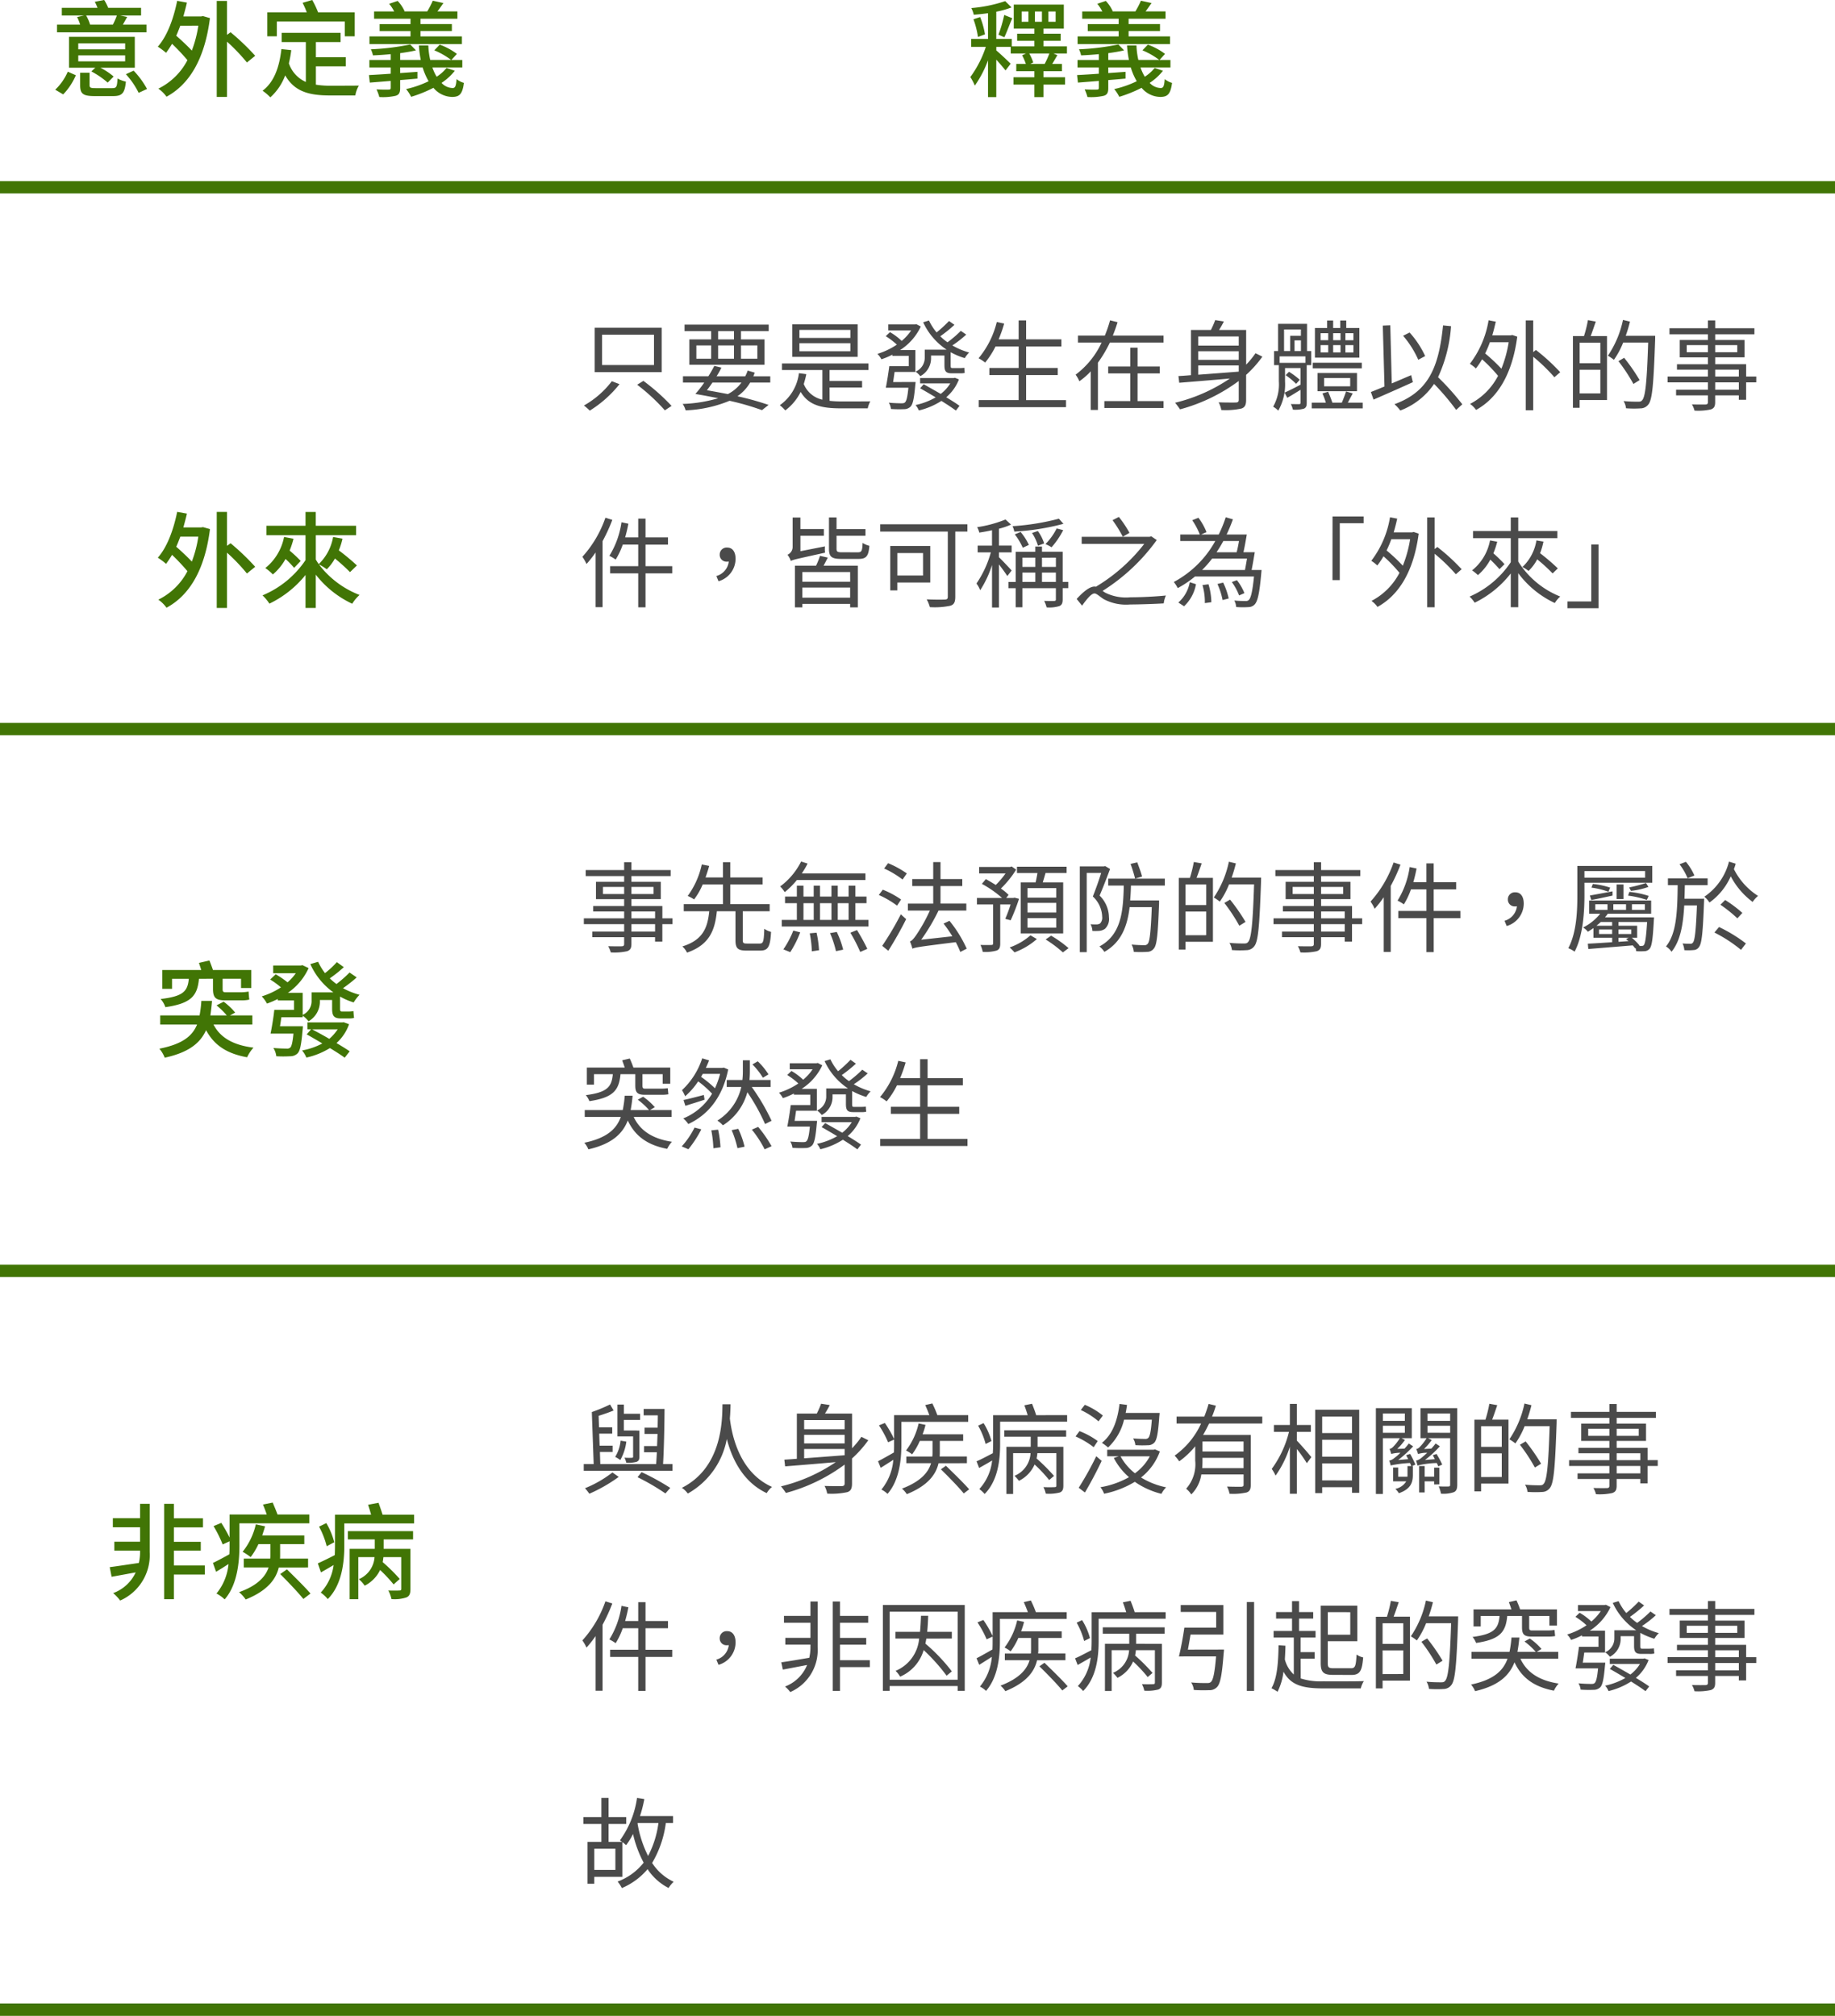
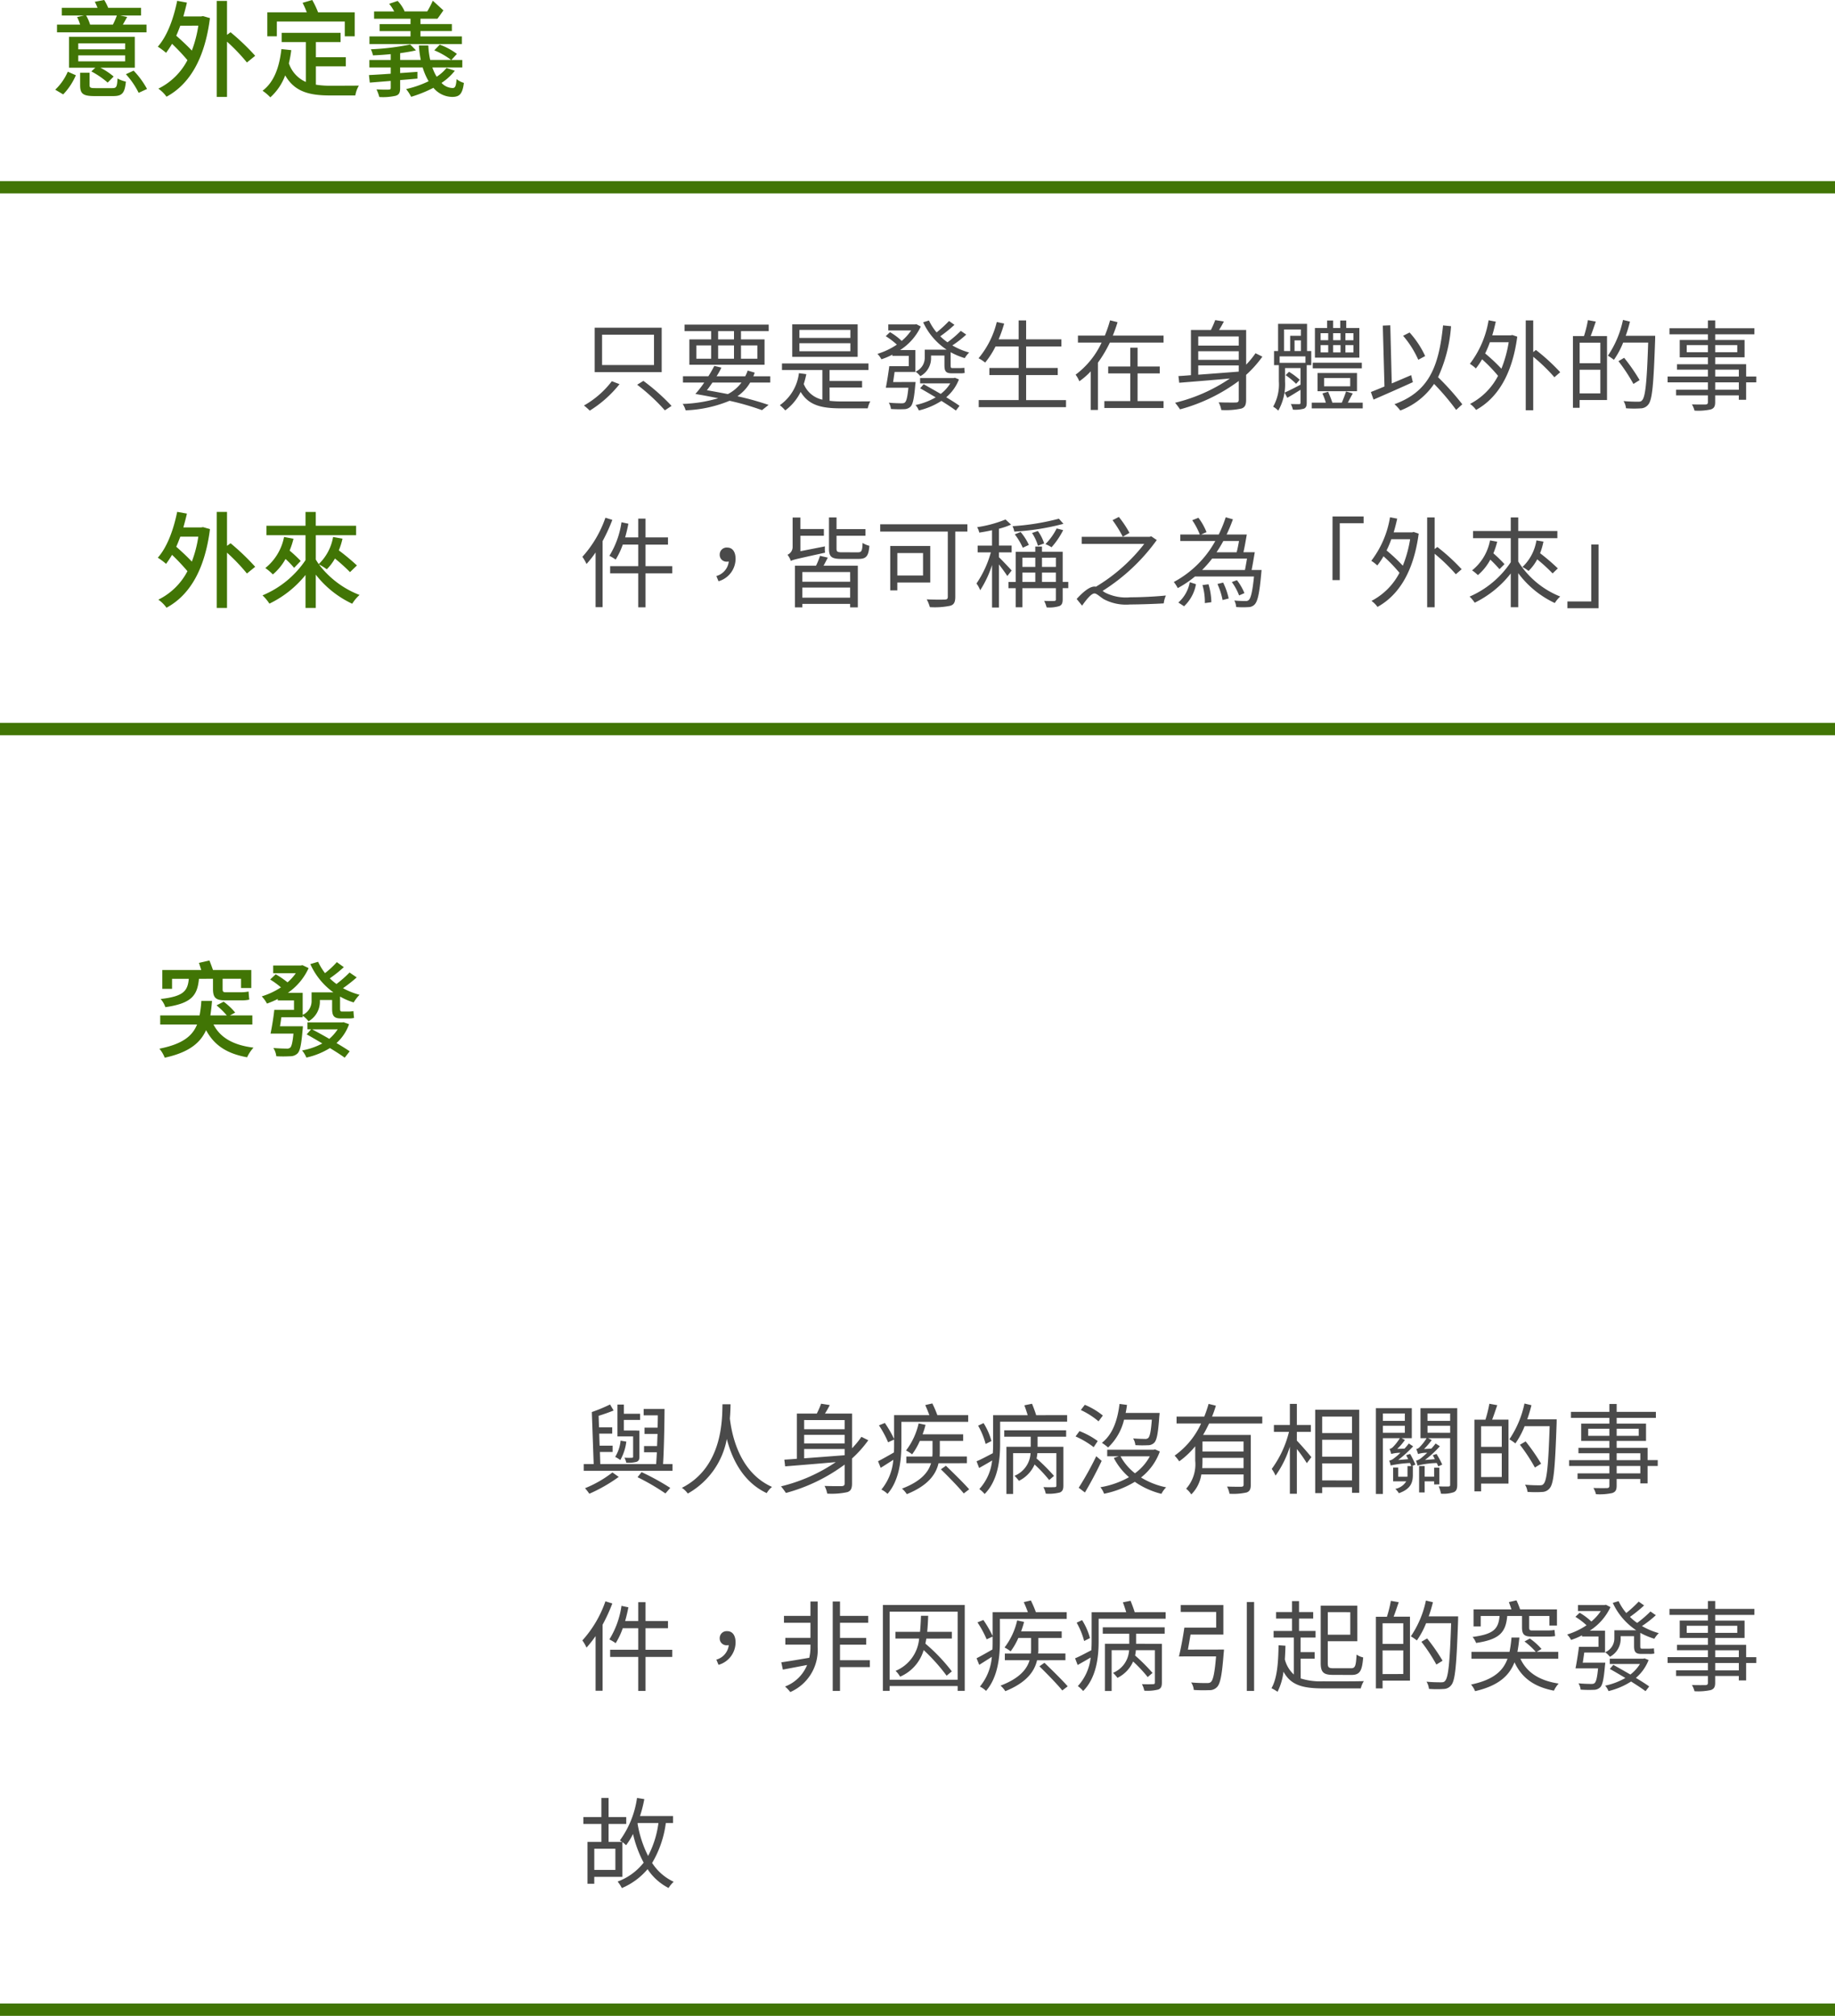
<svg xmlns="http://www.w3.org/2000/svg" width="298" height="327.416" viewBox="0 0 298 327.416">
  <g id="组_677" data-name="组 677" transform="translate(469 -1506.584)">
-     <path id="路径_2599" data-name="路径 2599" d="M10.319-4.029l.476-.238a8.05,8.05,0,0,0-.646-1.462h3.264a12.682,12.682,0,0,1-.765,1.7Zm-.306-6.851h-1.1v-1.666h1.1Zm1.054-1.666h1.139v1.666H11.067Zm2.193,0h1.173v1.666H13.26Zm3.009,5.661H12.461v-.9h2.788V-8.942H12.461v-.833h3.3v-3.893H7.633v3.893h3.349v.833h-2.8v1.156h2.8v.9H7.31V-8.092H4.794v-4.42a15.626,15.626,0,0,0,2.482-.7l-1.037-1.02A22.868,22.868,0,0,1,.731-13.107a4.057,4.057,0,0,1,.408,1.088c.731-.068,1.53-.136,2.312-.255v4.182H.714V-6.8h2.38A17.433,17.433,0,0,1,.578-1.9,8.364,8.364,0,0,1,1.309-.51,17.8,17.8,0,0,0,3.451-4.624V1.36H4.794V-4.726c.561.612,1.173,1.326,1.5,1.751l.833-1.088c-.357-.374-1.751-1.683-2.329-2.159V-6.8H7.14v1.071H9.622l-.629.289A10.123,10.123,0,0,1,9.6-4.029H8.041v1.173h2.941v.986h-3.4V-.68h3.4V1.36h1.479V-.68h3.5V-1.87h-3.5v-.986h2.992V-4.029H13.872c.272-.425.561-.952.85-1.428l-.646-.272h2.193Zm-15.181-4.4a14.271,14.271,0,0,1,.731,2.873L2.958-8.84a13.521,13.521,0,0,0-.782-2.805ZM6.1-8.364c.391-.782.833-2.057,1.292-3.094l-1.309-.527a21.682,21.682,0,0,1-.935,3.2ZM33.014-8.5H26.282v-.867h5.1v-1.139h-5.1v-.867h6v-1.19H29.036c.306-.391.629-.867.969-1.36L28.288-14.3a15.4,15.4,0,0,1-.9,1.734H23.613L23.7-12.6a5.984,5.984,0,0,0-1.122-1.666L21.2-13.8a7.1,7.1,0,0,1,.816,1.241H18.751v1.19h5.916v.867H19.652v1.139h5.015V-8.5H18v1.241H33.014Zm-2.5,5.117a6.559,6.559,0,0,1-1.6,1.428,7.3,7.3,0,0,1-.7-1.513h4.862V-4.675H31.3l.9-.986a10.5,10.5,0,0,0-2.788-1.5l-.884.918a12.358,12.358,0,0,1,2.737,1.564h-3.4a12.621,12.621,0,0,1-.306-2.346h-1.53a16.651,16.651,0,0,0,.306,2.346H22.984V-5.78c.935-.136,1.819-.272,2.567-.459l-.935-.952a39.979,39.979,0,0,1-6.392.782,3.776,3.776,0,0,1,.34.986c.918-.034,1.9-.1,2.89-.2v.952H17.986v1.207h3.468v1.02c-1.343.1-2.567.17-3.536.221L18.054-1l3.4-.272V-.17c0,.238-.068.306-.34.306C20.893.153,19.992.153,19.142.1A6.832,6.832,0,0,1,19.6,1.343a9.379,9.379,0,0,0,2.652-.2c.561-.17.731-.51.731-1.275V-1.411c.918-.068,1.87-.153,2.805-.238v-1.1c-.935.068-1.887.136-2.805.2v-.918h3.655a10.032,10.032,0,0,0,.969,2.244A16.616,16.616,0,0,1,23.953.051a6.886,6.886,0,0,1,.816,1.258A21.514,21.514,0,0,0,28.39-.153a4.033,4.033,0,0,0,3.026,1.479c1.19,0,1.683-.442,1.921-2.278a3.445,3.445,0,0,1-1.19-.612c-.085,1.088-.2,1.445-.646,1.445a2.534,2.534,0,0,1-1.8-.833,8.949,8.949,0,0,0,2.159-1.972Z" transform="translate(-312 1521)" fill="#417505" />
    <path id="路径_2600" data-name="路径 2600" d="M7.208-10.251A19.461,19.461,0,0,1,6.154-6.2c-.714-.765-1.7-1.683-2.533-2.414.238-.51.442-1.071.663-1.632Zm.459-1.5H4.777c.2-.731.408-1.479.578-2.244L3.774-14.28c-.6,2.924-1.615,5.712-3.145,7.446a12,12,0,0,1,1.343,1c.323-.442.646-.918.969-1.462a34.5,34.5,0,0,1,2.5,2.652A10.6,10.6,0,0,1,.714-.017,5.392,5.392,0,0,1,2.04,1.292C5.7-.68,8.245-4.743,9.1-11.475L7.973-11.8Zm4.2,2.992v-5.508H10.2V1.326h1.666V-7.65A30.19,30.19,0,0,1,15.1-4.267l1.343-1.088A37.954,37.954,0,0,0,12.444-9.18ZM21.131-10.2a8.573,8.573,0,0,1-3.043,5.049,8.049,8.049,0,0,1,1.224,1.037A8.882,8.882,0,0,0,21.369-6.63a14.94,14.94,0,0,1,1.394,1.445l1.071-1.122a23.324,23.324,0,0,0-1.8-1.683,13.377,13.377,0,0,0,.629-1.921ZM32.963-5.576a36.055,36.055,0,0,0-2.941-2.448,11.3,11.3,0,0,0,.6-1.9l-1.53-.272a7.957,7.957,0,0,1-2.329,4.4c-.17-.238-.323-.476-.476-.731v-3.961h6.545v-1.53H26.282v-2.244H24.616v2.244H18.275v1.53h6.341v4.046A15.661,15.661,0,0,1,17.629-.714,7.028,7.028,0,0,1,18.751.629a17,17,0,0,0,5.865-4.658V1.326h1.666V-4.08A16.25,16.25,0,0,0,32.2.646a6.409,6.409,0,0,1,1.19-1.428,15.035,15.035,0,0,1-6.6-4.964,8.206,8.206,0,0,1,1.275.8A7.894,7.894,0,0,0,29.393-6.7a29.449,29.449,0,0,1,2.448,2.21Z" transform="translate(-444 1604)" fill="#417505" />
-     <path id="路径_2601" data-name="路径 2601" d="M10.982-11.9a13.506,13.506,0,0,1-.646,1.479H6.63A6.525,6.525,0,0,0,5.984-11.9Zm4.811,1.479H11.951c.221-.374.442-.782.7-1.241L11.492-11.9h3.417v-1.241H9.571a8.15,8.15,0,0,0-.646-1.275l-1.53.289a8.669,8.669,0,0,1,.442.986H2.04V-11.9H5.661l-1.139.255a7.673,7.673,0,0,1,.493,1.224H1.258v1.258H15.793ZM12.325-6.409H4.709v-.969h7.616Zm0,1.955H4.709v-.969h7.616Zm1.564-3.978H3.213v5.015H7.48l-.646.6A13.811,13.811,0,0,1,9.486-1l.969-.986A11.039,11.039,0,0,0,8.3-3.417h5.593ZM2.261.918A10.329,10.329,0,0,0,4.318-2.193L3.009-2.771A8.908,8.908,0,0,1,.969.153ZM7.531-.1C6.7-.1,6.545-.17,6.545-.6V-2.6H5.015V-.578c0,1.394.459,1.768,2.363,1.768H10.37c1.462,0,1.887-.459,2.074-2.346a5.222,5.222,0,0,1-1.36-.51C11.016-.289,10.9-.1,10.234-.1Zm4.913-2.261A13.022,13.022,0,0,1,14.518.663l1.36-.629A13.873,13.873,0,0,0,13.7-2.941Zm11.764-7.888A19.461,19.461,0,0,1,23.154-6.2c-.714-.765-1.7-1.683-2.533-2.414.238-.51.442-1.071.663-1.632Zm.459-1.5h-2.89c.2-.731.408-1.479.578-2.244l-1.581-.289c-.595,2.924-1.615,5.712-3.145,7.446a12,12,0,0,1,1.343,1c.323-.442.646-.918.969-1.462a34.5,34.5,0,0,1,2.5,2.652A10.6,10.6,0,0,1,17.714-.017,5.392,5.392,0,0,1,19.04,1.292c3.655-1.972,6.2-6.035,7.055-12.767L24.973-11.8Zm4.2,2.992v-5.508H27.2V1.326h1.666V-7.65A30.19,30.19,0,0,1,32.1-4.267l1.343-1.088a37.954,37.954,0,0,0-4-3.825Zm8.092-2.159H47.991v2.4h1.615V-12.41h-5.95a14.126,14.126,0,0,0-.952-2.006l-1.564.459a13.789,13.789,0,0,1,.68,1.547H35.411v3.893h1.547ZM43.3-3.638h4.862V-5.117H43.3V-7.582h4.012v-1.5H37.74v1.5h3.927v6.477a5.051,5.051,0,0,1-2.754-3.026A19.24,19.24,0,0,0,39.3-6.273l-1.6-.17c-.34,2.992-1.207,5.372-3.06,6.766A7.862,7.862,0,0,1,35.9,1.394a8.924,8.924,0,0,0,2.414-3.57c1.547,2.7,3.978,3.264,7.327,3.264h4.063a4.61,4.61,0,0,1,.578-1.6c-.969.017-3.808.017-4.556.017A13.761,13.761,0,0,1,43.3-.663ZM67.014-8.5H60.282v-.867h5.1v-1.139h-5.1v-.867h6v-1.19H63.036c.306-.391.629-.867.969-1.36L62.288-14.3a15.4,15.4,0,0,1-.9,1.734H57.613L57.7-12.6a5.984,5.984,0,0,0-1.122-1.666L55.2-13.8a7.1,7.1,0,0,1,.816,1.241H52.751v1.19h5.916v.867H53.652v1.139h5.015V-8.5H52v1.241H67.014Zm-2.5,5.117a6.559,6.559,0,0,1-1.6,1.428,7.3,7.3,0,0,1-.7-1.513h4.862V-4.675H65.3l.9-.986a10.5,10.5,0,0,0-2.788-1.5l-.884.918a12.358,12.358,0,0,1,2.737,1.564h-3.4a12.621,12.621,0,0,1-.306-2.346h-1.53a16.651,16.651,0,0,0,.306,2.346H56.984V-5.78c.935-.136,1.819-.272,2.567-.459l-.935-.952a39.979,39.979,0,0,1-6.392.782,3.776,3.776,0,0,1,.34.986c.918-.034,1.9-.1,2.89-.2v.952H51.986v1.207h3.468v1.02c-1.343.1-2.567.17-3.536.221L52.054-1l3.4-.272V-.17c0,.238-.068.306-.34.306C54.893.153,53.992.153,53.142.1A6.832,6.832,0,0,1,53.6,1.343a9.379,9.379,0,0,0,2.652-.2c.561-.17.731-.51.731-1.275V-1.411c.918-.068,1.87-.153,2.805-.238v-1.1c-.935.068-1.887.136-2.805.2v-.918h3.655a10.032,10.032,0,0,0,.969,2.244A16.616,16.616,0,0,1,57.953.051a6.887,6.887,0,0,1,.816,1.258A21.514,21.514,0,0,0,62.39-.153a4.033,4.033,0,0,0,3.026,1.479c1.19,0,1.683-.442,1.921-2.278a3.445,3.445,0,0,1-1.19-.612c-.085,1.088-.2,1.445-.646,1.445a2.534,2.534,0,0,1-1.8-.833,8.949,8.949,0,0,0,2.159-1.972Z" transform="translate(-461 1521)" fill="#417505" />
+     <path id="路径_2601" data-name="路径 2601" d="M10.982-11.9a13.506,13.506,0,0,1-.646,1.479H6.63A6.525,6.525,0,0,0,5.984-11.9Zm4.811,1.479H11.951c.221-.374.442-.782.7-1.241L11.492-11.9h3.417v-1.241H9.571a8.15,8.15,0,0,0-.646-1.275l-1.53.289a8.669,8.669,0,0,1,.442.986H2.04V-11.9H5.661l-1.139.255a7.673,7.673,0,0,1,.493,1.224H1.258v1.258H15.793ZM12.325-6.409H4.709v-.969h7.616Zm0,1.955H4.709v-.969h7.616Zm1.564-3.978H3.213v5.015H7.48l-.646.6A13.811,13.811,0,0,1,9.486-1l.969-.986A11.039,11.039,0,0,0,8.3-3.417h5.593ZM2.261.918A10.329,10.329,0,0,0,4.318-2.193L3.009-2.771A8.908,8.908,0,0,1,.969.153ZM7.531-.1C6.7-.1,6.545-.17,6.545-.6V-2.6H5.015V-.578c0,1.394.459,1.768,2.363,1.768H10.37c1.462,0,1.887-.459,2.074-2.346a5.222,5.222,0,0,1-1.36-.51C11.016-.289,10.9-.1,10.234-.1Zm4.913-2.261A13.022,13.022,0,0,1,14.518.663l1.36-.629A13.873,13.873,0,0,0,13.7-2.941Zm11.764-7.888A19.461,19.461,0,0,1,23.154-6.2c-.714-.765-1.7-1.683-2.533-2.414.238-.51.442-1.071.663-1.632Zm.459-1.5h-2.89c.2-.731.408-1.479.578-2.244l-1.581-.289c-.595,2.924-1.615,5.712-3.145,7.446a12,12,0,0,1,1.343,1c.323-.442.646-.918.969-1.462a34.5,34.5,0,0,1,2.5,2.652A10.6,10.6,0,0,1,17.714-.017,5.392,5.392,0,0,1,19.04,1.292c3.655-1.972,6.2-6.035,7.055-12.767L24.973-11.8Zm4.2,2.992v-5.508H27.2V1.326h1.666V-7.65A30.19,30.19,0,0,1,32.1-4.267l1.343-1.088a37.954,37.954,0,0,0-4-3.825Zm8.092-2.159H47.991v2.4h1.615V-12.41h-5.95a14.126,14.126,0,0,0-.952-2.006l-1.564.459a13.789,13.789,0,0,1,.68,1.547H35.411v3.893h1.547ZM43.3-3.638h4.862V-5.117H43.3V-7.582h4.012v-1.5H37.74v1.5h3.927v6.477a5.051,5.051,0,0,1-2.754-3.026A19.24,19.24,0,0,0,39.3-6.273l-1.6-.17c-.34,2.992-1.207,5.372-3.06,6.766A7.862,7.862,0,0,1,35.9,1.394a8.924,8.924,0,0,0,2.414-3.57c1.547,2.7,3.978,3.264,7.327,3.264h4.063a4.61,4.61,0,0,1,.578-1.6c-.969.017-3.808.017-4.556.017A13.761,13.761,0,0,1,43.3-.663ZM67.014-8.5H60.282v-.867h5.1v-1.139h-5.1v-.867h6H63.036c.306-.391.629-.867.969-1.36L62.288-14.3a15.4,15.4,0,0,1-.9,1.734H57.613L57.7-12.6a5.984,5.984,0,0,0-1.122-1.666L55.2-13.8a7.1,7.1,0,0,1,.816,1.241H52.751v1.19h5.916v.867H53.652v1.139h5.015V-8.5H52v1.241H67.014Zm-2.5,5.117a6.559,6.559,0,0,1-1.6,1.428,7.3,7.3,0,0,1-.7-1.513h4.862V-4.675H65.3l.9-.986a10.5,10.5,0,0,0-2.788-1.5l-.884.918a12.358,12.358,0,0,1,2.737,1.564h-3.4a12.621,12.621,0,0,1-.306-2.346h-1.53a16.651,16.651,0,0,0,.306,2.346H56.984V-5.78c.935-.136,1.819-.272,2.567-.459l-.935-.952a39.979,39.979,0,0,1-6.392.782,3.776,3.776,0,0,1,.34.986c.918-.034,1.9-.1,2.89-.2v.952H51.986v1.207h3.468v1.02c-1.343.1-2.567.17-3.536.221L52.054-1l3.4-.272V-.17c0,.238-.068.306-.34.306C54.893.153,53.992.153,53.142.1A6.832,6.832,0,0,1,53.6,1.343a9.379,9.379,0,0,0,2.652-.2c.561-.17.731-.51.731-1.275V-1.411c.918-.068,1.87-.153,2.805-.238v-1.1c-.935.068-1.887.136-2.805.2v-.918h3.655a10.032,10.032,0,0,0,.969,2.244A16.616,16.616,0,0,1,57.953.051a6.887,6.887,0,0,1,.816,1.258A21.514,21.514,0,0,0,62.39-.153a4.033,4.033,0,0,0,3.026,1.479c1.19,0,1.683-.442,1.921-2.278a3.445,3.445,0,0,1-1.19-.612c-.085,1.088-.2,1.445-.646,1.445a2.534,2.534,0,0,1-1.8-.833,8.949,8.949,0,0,0,2.159-1.972Z" transform="translate(-461 1521)" fill="#417505" />
    <path id="路径_2602" data-name="路径 2602" d="M9.588-11.441v1.632c0,1.36.374,1.87,1.938,1.87h2.533a5.58,5.58,0,0,0,1.428-.119c-.051-.357-.085-.9-.119-1.309a6.988,6.988,0,0,1-1.394.119H11.628c-.408,0-.476-.153-.476-.544v-1.649h2.992v1.5H15.81v-2.924H9.588c-.17-.493-.391-1.088-.578-1.547l-1.7.391c.119.357.238.748.374,1.156H1.36v3.06H2.941v-1.632h2.72c-.187,2.023-.9,2.856-4.573,3.281a3.859,3.859,0,0,1,.765,1.326c4.267-.612,5.2-1.9,5.457-4.607ZM15.98-4.012V-5.491H12.342l.85-.459a10.447,10.447,0,0,0-1.87-1.768l-1.156.595a12.685,12.685,0,0,1,1.666,1.632H9.163c.119-.748.2-1.53.272-2.363H7.7a19.113,19.113,0,0,1-.289,2.363H1.02v1.479H7C6.256-2.159,4.658-.833.884-.085a5.115,5.115,0,0,1,.867,1.462c3.927-.85,5.78-2.4,6.715-4.471C9.775-.663,11.815.714,15.13,1.309A6.109,6.109,0,0,1,16.167-.255c-3.3-.408-5.406-1.632-6.494-3.757Zm13.855.782a7.346,7.346,0,0,1-1.36,1.547c-.952-.561-1.938-1.088-2.788-1.547ZM30.8-4.386l-.238.034H24.922V-3.23h.6l-.714.816c.782.442,1.666.952,2.533,1.479A11.013,11.013,0,0,1,24.055.2a4.458,4.458,0,0,1,.7,1.156A12.208,12.208,0,0,0,28.577-.187c.952.578,1.8,1.122,2.4,1.564L31.79.34C31.246-.034,30.481-.51,29.648-1a7.52,7.52,0,0,0,2.04-3.06Zm.969-8.075a19.811,19.811,0,0,1-2.125,1.87,9.412,9.412,0,0,1-1.088-.918,21.332,21.332,0,0,0,2.278-1.819L29.7-14.144a14.077,14.077,0,0,1-1.921,1.785A10.214,10.214,0,0,1,26.656-14.2l-1.258.374a11.362,11.362,0,0,0,3.74,4.59H25.6v1.275a2.458,2.458,0,0,1-1.445,2.38V-9.163h-2.4a9.809,9.809,0,0,0,3.366-4.012l-1-.476-.255.051h-4.5v1.258h3.672a7.837,7.837,0,0,1-1.343,1.479,14.638,14.638,0,0,0-1.921-1.309l-.9.85a13.616,13.616,0,0,1,1.751,1.275A12.085,12.085,0,0,1,17.51-8.585a5.733,5.733,0,0,1,.85,1.173,15.473,15.473,0,0,0,1.751-.748v.238h2.635v1.53h-3.2c-.136,1.258-.391,2.822-.612,3.859h3.723c-.136,1.428-.306,2.074-.527,2.278a.825.825,0,0,1-.612.153c-.34,0-1.224-.017-2.125-.1a3.121,3.121,0,0,1,.476,1.343,19.3,19.3,0,0,0,2.244,0A1.683,1.683,0,0,0,23.324.68c.425-.442.612-1.462.816-3.791.034-.2.051-.612.051-.612H20.468c.085-.459.153-.969.221-1.462h3.468v-.272a5.458,5.458,0,0,1,.952.918,3.681,3.681,0,0,0,1.836-3.383V-7.99h1.989v1.343c0,1.173.238,1.649,1.428,1.649H31.6a3.294,3.294,0,0,0,.9-.085c-.051-.323-.085-.782-.1-1.105a4.238,4.238,0,0,1-.833.068H30.515c-.238,0-.289-.119-.289-.51V-8.551a10.7,10.7,0,0,0,2.21.952,6.864,6.864,0,0,1,.952-1.241A12.138,12.138,0,0,1,30.7-9.911a23.369,23.369,0,0,0,2.227-1.751Z" transform="translate(-444 1677)" fill="#417505" />
-     <path id="路径_2603" data-name="路径 2603" d="M5.746-11.832H1.326v1.479h4.42v2.346H1.564v1.445H5.746v.272a7.668,7.668,0,0,1-.2,1.734c-1.785.255-3.519.527-4.726.68l.306,1.564c1.122-.2,2.5-.459,3.91-.714A6.477,6.477,0,0,1,1.377.34,7.618,7.618,0,0,1,2.516,1.547,8.059,8.059,0,0,0,7.31-6.307v-7.854H5.746ZM16.269-4.148H11.237V-6.562h4.369V-7.99H11.237v-2.346h4.726v-1.479H11.237v-2.346H9.656V1.326h1.581v-4h5.032ZM21.879-11H33.235v-1.428H28.067c-.2-.561-.527-1.326-.782-1.938l-1.581.323c.2.476.442,1.088.612,1.615H20.281v3.74a23.606,23.606,0,0,0-1.343-2.38l-1.258.527a20.048,20.048,0,0,1,1.479,2.975l1.122-.51v.7c0,.442,0,.918-.034,1.411-1,.561-1.972,1.071-2.669,1.411l.51,1.428c.646-.374,1.343-.816,2.023-1.258A8.85,8.85,0,0,1,18.156.408a5.717,5.717,0,0,1,1.326.952c2.057-2.346,2.4-6.069,2.4-8.738ZM33.031-3.825V-5.27H28.475c.017-.2.017-.391.017-.578V-7.616h3.927V-9.027H25.585c.153-.493.323-.969.459-1.479l-1.5-.323a11,11,0,0,1-2.142,4.454,11.638,11.638,0,0,1,1.309.867,11.709,11.709,0,0,0,1.258-2.108h1.938v1.768c0,.17,0,.374-.017.578h-4.3v1.445h4.029c-.476,1.411-1.7,2.907-4.794,4.012A5.694,5.694,0,0,1,22.9,1.377c3.587-1.445,4.93-3.349,5.372-5.2ZM28.509-2.754C29.767-1.5,31.45.272,32.266,1.292L33.422.408c-.867-1.02-2.6-2.72-3.825-3.927Zm8.772-5.168a11.667,11.667,0,0,0-1.292-3.111l-1.173.578a13.834,13.834,0,0,1,1.241,3.179Zm2.21-.459H43.86v1.53H39.78V1.326h1.411V-5.508h2.635a4.206,4.206,0,0,1-2.55,3.587,5.51,5.51,0,0,1,.952,1.054,5.518,5.518,0,0,0,2.5-2.55A23.454,23.454,0,0,1,46.92-1.071l1-.884a28.281,28.281,0,0,0-2.771-2.737c.051-.272.085-.544.119-.816h2.89V-.357c0,.221-.068.272-.306.272-.221.017-.986.034-1.785,0a5.46,5.46,0,0,1,.51,1.394,6.073,6.073,0,0,0,2.431-.272c.51-.221.646-.646.646-1.377V-6.851H45.305v-1.53h4.777V-9.724H39.491Zm5.644-4.012c-.187-.6-.442-1.326-.663-1.938l-1.7.323c.17.493.357,1.088.493,1.615H37.4v5.015c0,.51-.017,1.02-.034,1.547-1.054.544-2.04,1.02-2.754,1.343l.51,1.462c.663-.374,1.36-.782,2.057-1.19A8.075,8.075,0,0,1,35.088.255a5.56,5.56,0,0,1,1.139,1.054C38.539-1,38.913-4.709,38.913-7.361v-3.621H50.252v-1.411Z" transform="translate(-452 1765)" fill="#417505" />
    <path id="路径_2604" data-name="路径 2604" d="M9.472,16.072a31.5,31.5,0,0,1,4.5,4.16l1.088-.72a32.832,32.832,0,0,0-4.576-4.064ZM5.36,15.5A14.868,14.868,0,0,1,.832,19.448a9.243,9.243,0,0,1,.944.832,18.927,18.927,0,0,0,4.832-4.3ZM3.776,7.944h8.432v4.928H3.776Zm-1.2-1.136v7.216h10.88V6.808ZM25.2,8.712H22.624V7.368H25.2Zm3.792.976v2.16H26.336V9.688Zm-6.368,0H25.2v2.16H22.624Zm-3.536,0h2.4v2.16h-2.4Zm2.4-.976H17.952v4.112H30.16V8.712H26.336V7.368h4.5V6.312H17.168V7.368h4.32Zm4.928,7.008a6.447,6.447,0,0,1-2.208,1.872c-1.12-.208-2.256-.432-3.408-.624.288-.368.592-.8.9-1.248Zm4.672,0V14.7H28.336a4.467,4.467,0,0,0,.224-.592l-1.136-.336a6.009,6.009,0,0,1-.4.928H22.368a10.332,10.332,0,0,0,.784-1.408L22,13.016c-.272.528-.592,1.1-.96,1.68H16.912V15.72h3.456a19.287,19.287,0,0,1-1.44,1.856c1.264.208,2.512.448,3.712.688a23.031,23.031,0,0,1-5.776.928,3.427,3.427,0,0,1,.48,1.04A20.681,20.681,0,0,0,24.48,18.68a42.564,42.564,0,0,1,5.264,1.52l1.072-.848a46.025,46.025,0,0,0-5.056-1.408,7.036,7.036,0,0,0,2.064-2.224ZM44.1,8.472H35.824v-1.3H44.1Zm0,2.16H35.824v-1.3H44.1ZM45.28,6.264H34.656v5.28H45.28ZM40.72,16.52H46V15.464H40.72V13.688h6.32V12.616H32.992v1.072h6.56V18.5a4.234,4.234,0,0,1-3.024-2.544,15.571,15.571,0,0,0,.416-1.6l-1.2-.16a7.466,7.466,0,0,1-3.1,5.2,6.378,6.378,0,0,1,.88.848,8.241,8.241,0,0,0,2.5-3.008c1.3,2.16,3.328,2.672,6.544,2.672h4.352a4.166,4.166,0,0,1,.416-1.136c-.816.016-4.128.016-4.72.016a17.306,17.306,0,0,1-1.888-.1Zm10.32-.88c.08-.512.16-1.088.24-1.648h3.376V10.44h-2.48a9.147,9.147,0,0,0,3.36-3.824L54.8,6.232l-.208.048H50.256v.976h3.712a8.02,8.02,0,0,1-1.536,1.7,9.848,9.848,0,0,0-1.9-1.424l-.688.656A12.211,12.211,0,0,1,51.648,9.56a11.861,11.861,0,0,1-3.152,1.5,3.747,3.747,0,0,1,.64.88,10.746,10.746,0,0,0,1.776-.752v.192h2.672v1.68H50.416c-.144,1.136-.368,2.56-.56,3.5H53.52c-.144,1.52-.32,2.176-.56,2.384-.128.128-.288.144-.576.144-.3,0-1.184-.016-2.048-.1a2.447,2.447,0,0,1,.352,1.024,19.842,19.842,0,0,0,2.112.032,1.5,1.5,0,0,0,1.056-.4c.384-.368.592-1.312.784-3.536a4.2,4.2,0,0,0,.048-.48Zm10.032-.7-.192.048H55.424v.864h4.9a6.317,6.317,0,0,1-1.552,1.712c-.944-.544-1.92-1.1-2.768-1.568l-.576.656c.784.432,1.664.96,2.528,1.472a11.242,11.242,0,0,1-3.28,1.248,3.116,3.116,0,0,1,.544.88A11.884,11.884,0,0,0,58.88,18.7c.928.576,1.776,1.136,2.352,1.568l.592-.768c-.544-.4-1.312-.88-2.16-1.392a7.172,7.172,0,0,0,2.064-2.9Zm.96-7.616a18.1,18.1,0,0,1-2.16,1.856A7.864,7.864,0,0,1,58.7,8.2a22.087,22.087,0,0,0,2.3-1.856l-.88-.624a21.148,21.148,0,0,1-2.016,1.856A8.676,8.676,0,0,1,56.864,5.64l-.944.288a10.707,10.707,0,0,0,3.808,4.448H56.176v1.248a2.442,2.442,0,0,1-1.488,2.32,4.185,4.185,0,0,1,.768.736A3.284,3.284,0,0,0,57.2,11.656v-.32h2.176v1.552c0,.944.192,1.328,1.168,1.328h1.312a2.942,2.942,0,0,0,.816-.064,7.28,7.28,0,0,1-.064-.832,6.186,6.186,0,0,1-.768.048H60.656c-.24,0-.272-.1-.272-.464V10.792a11.683,11.683,0,0,0,2.288.96,4.412,4.412,0,0,1,.72-.912,11.517,11.517,0,0,1-2.736-1.152,16.8,16.8,0,0,0,2.256-1.76ZM72.64,18.568V14.5h5.136V13.352H72.64V9.864h5.728V8.7H72.64V5.624H71.424V8.7H68.176a21.962,21.962,0,0,0,.9-2.56l-1.2-.256a14.586,14.586,0,0,1-2.96,5.888,6.907,6.907,0,0,1,1.072.7,13.571,13.571,0,0,0,1.68-2.608h3.76v3.488H66.672V14.5h4.752v4.064h-6.48V19.72H79.12V18.568Zm18.1-4.336h3.6v-1.12h-3.6V10.056H89.552v3.056H85.968v1.12h3.584v4.5H85.344v1.12H94.96v-1.12H90.736ZM86.72,8.088c.288-.72.56-1.456.768-2.176l-1.216-.3a21.625,21.625,0,0,1-.848,2.48H81.056V9.224H84.9a13.739,13.739,0,0,1-4.224,5.216,5.023,5.023,0,0,1,.608,1.072A11.9,11.9,0,0,0,83.136,13.9v6.272H84.3v-7.68A20.876,20.876,0,0,0,86.24,9.224h8.72V8.088Zm13.872,4.848h6.576v1.008c-2.24.176-4.56.352-6.576.5Zm6.576-4.7V9.72h-6.576V8.232Zm-6.576,2.4h6.576v1.392h-6.576Zm9.3.32a13.994,13.994,0,0,1-1.52,1.856V7.176h-4.4c.272-.416.544-.912.784-1.376l-1.408-.224a14.465,14.465,0,0,1-.7,1.6H99.408V14.52c-.752.064-1.424.112-2.032.144l.128,1.088c2.192-.176,5.184-.416,8.224-.688A27.106,27.106,0,0,1,96.832,19a11.632,11.632,0,0,1,.8,1.072,28.4,28.4,0,0,0,9.536-4.608V18.5c0,.336-.112.432-.448.464-.352,0-1.568.016-2.816-.032a4.139,4.139,0,0,1,.432,1.248,11.954,11.954,0,0,0,3.264-.24c.576-.192.768-.592.768-1.424V14.472a18.5,18.5,0,0,0,2.64-2.96Zm15.9-2.112h-1.3V7.7h1.3Zm0,1.984h-1.3V9.64h1.3ZM120.464,9.64H121.7v1.184h-1.232Zm0-1.936H121.7V8.84h-1.232ZM123.7,9.64v1.184h-1.2V9.64Zm-1.2-.8V7.7h1.2V8.84Zm4.256-1.984h-2.128V5.64h-.976V6.856H122.5V5.64h-.976V6.856h-1.984v4.816h7.216Zm.4,5.648h-7.968v.9h7.968Zm-6.128,2.48h4.24v1.344h-4.24Zm5.344,2.144v-2.96h-6.4v2.96ZM118,12.52h-4.192V11.464H118ZM114.528,7.1h2.736V8.12H115.52V10.6h-.992Zm1.7,3.5V8.872h1.04V10.6Zm2.032-4.416h-4.7V10.6H112.9v2.288h.784v2.624a7.407,7.407,0,0,1-.928,4.128,3.6,3.6,0,0,1,.832.64,8.656,8.656,0,0,0,1.1-4.768V13.368H117.2v2.7c-.976.512-1.9.992-2.592,1.28l.448.848c.672-.384,1.392-.832,2.144-1.3V19c0,.16-.048.224-.224.224-.16,0-.72,0-1.344-.016a4.537,4.537,0,0,1,.336.912,5.391,5.391,0,0,0,1.792-.16c.352-.176.448-.432.448-.944V12.888h.736V10.6h-.688Zm-1.184,9.088a11.473,11.473,0,0,0-1.744-1.3l-.544.544a13.413,13.413,0,0,1,1.7,1.408Zm7.808,3.712c.24-.448.528-1.008.8-1.5l-1.088-.32c-.16.512-.448,1.264-.688,1.824h-1.536c-.16-.512-.448-1.232-.688-1.776l-.928.272a12.08,12.08,0,0,1,.56,1.5h-2.288v.928H127.3v-.928Zm12.56-7.568a15.148,15.148,0,0,0-2.528-3.824l-1.056.528a15.716,15.716,0,0,1,2.464,3.9Zm-2.272,3.1c-1.056.448-2.128.912-3.152,1.344l-.24-9.44-1.216.048.272,9.888c-.832.352-1.584.656-2.208.9l.432,1.232c1.76-.768,4.176-1.824,6.384-2.832Zm8.3,4.736a40.944,40.944,0,0,0-3.936-4.4,23.682,23.682,0,0,0,2.112-8.288l-1.3-.128c-.7,6.912-2.4,10.784-7.888,12.8a6.874,6.874,0,0,1,.944,1.024,11.549,11.549,0,0,0,5.488-4.32,39.315,39.315,0,0,1,3.584,4.224Zm7.536-10.08a19.941,19.941,0,0,1-1.184,4.3,28.269,28.269,0,0,0-2.64-2.48,15.59,15.59,0,0,0,.768-1.824Zm.336-1.12h-3.008c.224-.72.4-1.456.576-2.224l-1.168-.224a15.878,15.878,0,0,1-3.04,7.072,6.577,6.577,0,0,1,.976.752,12.062,12.062,0,0,0,1.008-1.488,24.894,24.894,0,0,1,2.592,2.688,10.675,10.675,0,0,1-4.544,4.56,4.345,4.345,0,0,1,.976.976c3.392-1.872,5.856-5.632,6.688-11.9l-.816-.272Zm3.648,2.72V5.624h-1.216V20.216h1.216V11.528a28.879,28.879,0,0,1,3.44,3.328l.944-.816a32.093,32.093,0,0,0-3.952-3.616Zm10.9,1.808h-3.36V9.24h3.36Zm-3.36,4.9V13.64h3.36v3.84Zm1.344-11.9a19.747,19.747,0,0,1-.64,2.592H161.44V19.816h1.088V18.552h4.448V8.168H164.32c.272-.688.56-1.568.832-2.352ZM174.8,8.12h-4.784a22.478,22.478,0,0,0,.688-2.3l-1.136-.272a16.234,16.234,0,0,1-2.448,5.808,8.744,8.744,0,0,1,.976.672,13.472,13.472,0,0,0,1.5-2.8h4.064c-.208,6.368-.448,8.8-.976,9.36-.16.208-.336.24-.656.24-.368,0-1.328,0-2.368-.1a2.752,2.752,0,0,1,.4,1.168,16.863,16.863,0,0,0,2.368.016,1.592,1.592,0,0,0,1.264-.64c.64-.784.848-3.248,1.1-10.544Zm-2.528,7.2A31.3,31.3,0,0,0,169.76,11.7l-.928.544a28.467,28.467,0,0,1,2.432,3.7Zm16.112,1.568h-3.84v-1.2h3.84Zm-3.84-3.264h3.84v1.12h-3.84Zm-4.624-2.832V9.64h3.44v1.152Zm8.208-1.152v1.152h-3.584V9.64Zm3.088,5.1h-1.648v-2h-5.024v-1.12h4.768V8.808h-4.768V7.88h6.368V6.9h-6.368V5.624H183.36V6.9h-6.24V7.88h6.24v.928h-4.576v2.816h4.576v1.12h-5.024v.88h5.024v1.12h-6.544v.944h6.544v1.2h-5.168V17.8h5.168v1.1c0,.272-.1.368-.4.384-.272,0-1.232.016-2.192-.016a3.946,3.946,0,0,1,.416,1.008,9.553,9.553,0,0,0,2.656-.192c.48-.176.7-.448.7-1.184V17.8h3.84v.72h1.184V15.688h1.648ZM4.32,37.672A18.457,18.457,0,0,1,.576,44.024a6.652,6.652,0,0,1,.672,1.168A18.137,18.137,0,0,0,2.72,43.32V52.2H3.856V41.48A28.023,28.023,0,0,0,5.44,38.024Zm10.848,7.872H10.832v-3.5H14.48V40.872H10.832V37.816H9.648v3.056H7.52c.208-.72.384-1.472.528-2.224l-1.12-.24A14.159,14.159,0,0,1,4.96,43.864a6.921,6.921,0,0,1,1.024.608A12.3,12.3,0,0,0,7.136,42.04H9.648v3.5H5.088v1.168h4.56v5.52h1.184v-5.52h4.336Zm7.52,2.448a3.812,3.812,0,0,0,2.768-3.632c0-1.12-.48-1.84-1.36-1.84a1.125,1.125,0,0,0-1.216,1.152,1.1,1.1,0,0,0,1.2,1.136,1.552,1.552,0,0,0,.272-.016,2.782,2.782,0,0,1-2.016,2.352Zm13.3-4.88V40.6h3.808V39.512H35.984V37.64H34.72v4.832a1.374,1.374,0,0,1-.832,1.216,3.415,3.415,0,0,1,.544,1.008c.352-.208.928-.32,5.552-1.344a5.353,5.353,0,0,1-.016-1.024Zm8.08,4.96H36.3V46.5h7.76ZM36.3,50.664V49.016h7.76v1.648Zm2.864-6.8a11.488,11.488,0,0,1-.64,1.6H35.1v6.768h1.2v-.56h7.76v.56h1.248V45.464H39.744c.224-.4.448-.848.688-1.312Zm3.568-.576c-.752,0-.88-.1-.88-.608V40.6h4.7V39.528h-4.7v-1.9H40.624V42.7c0,1.3.4,1.664,1.984,1.664H45.44c1.248,0,1.616-.464,1.744-2.128a3.946,3.946,0,0,1-1.1-.464c-.048,1.28-.16,1.52-.752,1.52Zm13.168.128v3.648H51.728V43.416ZM57.072,48.2V42.264h-6.5V49.48h1.152V48.2ZM63.1,38.744H48.944v1.184H59.92V50.5c0,.336-.112.448-.464.464-.368.016-1.68.032-2.96-.032a5.988,5.988,0,0,1,.512,1.264,12.353,12.353,0,0,0,3.312-.224c.608-.176.816-.592.816-1.456V39.928H63.1Zm14.864-.912a39.238,39.238,0,0,1-7.536,1.216,2.988,2.988,0,0,1,.288.88A39.008,39.008,0,0,0,78.7,38.664ZM77.6,39.416a9.982,9.982,0,0,1-1.824,2.544,5.779,5.779,0,0,1,.992.512,12.658,12.658,0,0,0,1.888-2.784Zm-2.032,2.432a7.06,7.06,0,0,0-1.024-2.016l-.944.32a7.651,7.651,0,0,1,.96,2.064Zm-2.48.24a9.337,9.337,0,0,0-1.344-2.1l-.944.384a11.087,11.087,0,0,1,1.3,2.176Zm-2.8,4.16c-.32-.368-1.632-1.76-2.064-2.16V43.3h2.064V42.2H68.224V39.464a12.263,12.263,0,0,0,1.968-.672l-.9-.832a19.729,19.729,0,0,1-4.608,1.248,3.167,3.167,0,0,1,.352.88c.656-.1,1.36-.224,2.064-.384v2.5H64.768v1.1h2.144a17.028,17.028,0,0,1-2.336,5.056,4.523,4.523,0,0,1,.608,1.088,16.9,16.9,0,0,0,1.92-4.1v6.912h1.12V45.256c.5.64,1.1,1.472,1.36,1.888ZM75.216,48.1v-1.52h2.256V48.1Zm-3.184-1.52h2.1V48.1h-2.1Zm2.1-2.416v1.5h-2.1v-1.5Zm3.344,0v1.5H75.216v-1.5ZM79.488,48.1h-.912v-4.9h-3.36V42.36H74.128v.848H70.944v4.9H69.776v1.008h1.168v3.1h1.088v-3.1h5.44v1.824c0,.192-.08.24-.288.256-.192,0-.88.016-1.616-.016a4.95,4.95,0,0,1,.4,1.056,5.537,5.537,0,0,0,2.064-.208c.416-.176.544-.5.544-1.088V49.112h.912Zm9.936-7.968A17.3,17.3,0,0,0,87.7,37.544l-1.024.528a20.669,20.669,0,0,1,1.664,2.688Zm3.536.56-.256.08H81.664v1.152h10.16a28.38,28.38,0,0,1-7.856,6.96.811.811,0,0,0-.208-.032c-.816,0-1.856.864-2.912,2.016l.88,1.088c.752-1.056,1.5-1.984,2.016-1.984.352,0,.848.512,1.5.928a7.734,7.734,0,0,0,4.288.864c1.536,0,4.272-.1,5.456-.176a4.34,4.34,0,0,1,.352-1.28c-1.536.16-3.9.288-5.76.288a7.542,7.542,0,0,1-4.1-.752,4.682,4.682,0,0,1-.416-.288A31.488,31.488,0,0,0,93.856,41.3Zm5.328,11.36a6.426,6.426,0,0,0,1.936-3.584l-1.008-.32a5.764,5.764,0,0,1-1.856,3.3Zm2.992-3.44a9.835,9.835,0,0,1,.384,2.928l1.056-.144a10.561,10.561,0,0,0-.464-2.912Zm2.432-.176a11.6,11.6,0,0,1,.832,2.608l.992-.256a11.018,11.018,0,0,0-.9-2.576Zm4.8-4.128c-.112.656-.224,1.312-.336,1.856h-6.96a18.055,18.055,0,0,0,1.632-1.856Zm-1.3-2.848c-.112.64-.24,1.3-.384,1.824h-3.264a21.258,21.258,0,0,0,1.1-1.824Zm3.664,4.7h-1.616c.176-.848.352-1.952.512-2.88h-1.84c.192-.832.384-1.936.544-2.88H105.2c.384-.8.72-1.632,1.024-2.464l-1.168-.336a20.949,20.949,0,0,1-1.136,2.8h-2.864l.88-.384a9.982,9.982,0,0,0-1.312-2.336l-1.008.4a11.349,11.349,0,0,1,1.232,2.32H97.68v1.056h5.68a16.659,16.659,0,0,1-6.736,6.656,5.836,5.836,0,0,1,.64.992,16.493,16.493,0,0,0,2.8-1.888h9.584c-.256,2.5-.512,3.5-.848,3.824a.7.7,0,0,1-.56.16,17.43,17.43,0,0,1-1.792-.08,2.573,2.573,0,0,1,.3,1.056,13.614,13.614,0,0,0,1.968.016,1.4,1.4,0,0,0,1.024-.416c.5-.512.8-1.808,1.088-5.1Zm-2.784,3.76a8.785,8.785,0,0,0-1.216-2.1l-.832.3a9.209,9.209,0,0,1,1.184,2.176Zm14.3-2.112h1.184V38.568h3.872v-1.1H122.4Zm12.608-6.64a19.941,19.941,0,0,1-1.184,4.3,28.269,28.269,0,0,0-2.64-2.48,15.59,15.59,0,0,0,.768-1.824Zm.336-1.12h-3.008c.224-.72.4-1.456.576-2.224l-1.168-.224a15.878,15.878,0,0,1-3.04,7.072,6.577,6.577,0,0,1,.976.752,12.062,12.062,0,0,0,1.008-1.488,24.894,24.894,0,0,1,2.592,2.688,10.675,10.675,0,0,1-4.544,4.56,4.345,4.345,0,0,1,.976.976c3.392-1.872,5.856-5.632,6.688-11.9l-.816-.272Zm3.648,2.72V37.624h-1.216V52.216h1.216V43.528a28.879,28.879,0,0,1,3.44,3.328l.944-.816a32.092,32.092,0,0,0-3.952-3.616Zm16.528-1.408a7.585,7.585,0,0,1-2.272,4.32,6.2,6.2,0,0,1,.992.64,7.456,7.456,0,0,0,1.408-1.888,26.988,26.988,0,0,1,2.5,2.288l.848-.816a33.583,33.583,0,0,0-2.88-2.464,11.267,11.267,0,0,0,.544-1.888Zm-7.536,0a8.16,8.16,0,0,1-2.912,4.864,7.581,7.581,0,0,1,.944.768,8.556,8.556,0,0,0,2.016-2.512,20.605,20.605,0,0,1,1.488,1.552l.816-.816a21.516,21.516,0,0,0-1.808-1.76,13.055,13.055,0,0,0,.624-1.888ZM152.56,41h6.352V39.832H152.56V37.624h-1.216v2.208h-6.128V41h6.128v3.9a15.4,15.4,0,0,1-6.688,5.584,5.372,5.372,0,0,1,.832.992,16.687,16.687,0,0,0,5.856-4.752v5.488h1.216V46.68a15.65,15.65,0,0,0,5.936,4.848,4.982,4.982,0,0,1,.88-1.056,14.26,14.26,0,0,1-6.816-5.68Zm13.04,1.024h-1.184v9.248h-3.872v1.1H165.6Z" transform="translate(-375 1553)" fill="#4a4a4a" />
-     <path id="路径_2605" data-name="路径 2605" d="M12.384,16.888H8.544v-1.2h3.84Zm-3.84-3.264h3.84v1.12H8.544ZM3.92,10.792V9.64H7.36v1.152ZM12.128,9.64v1.152H8.544V9.64Zm3.088,5.1H13.568v-2H8.544v-1.12h4.768V8.808H8.544V7.88h6.368V6.9H8.544V5.624H7.36V6.9H1.12V7.88H7.36v.928H2.784v2.816H7.36v1.12H2.336v.88H7.36v1.12H.816v.944H7.36v1.2H2.192V17.8H7.36v1.1c0,.272-.1.368-.4.384-.272,0-1.232.016-2.192-.016a3.945,3.945,0,0,1,.416,1.008,9.553,9.553,0,0,0,2.656-.192c.48-.176.7-.448.7-1.184V17.8h3.84v.72h1.184V15.688h1.648Zm12.128,4.1c-.608,0-.72-.08-.72-.56V13.592h4.368V12.44h-6.4V9.24H29.84V8.1H24.592V5.624H23.408V8.1H20.576c.224-.64.432-1.264.592-1.872l-1.2-.24a13.453,13.453,0,0,1-2.288,5.12,6.516,6.516,0,0,1,1.04.56A10.75,10.75,0,0,0,20.112,9.24h3.3v3.2H17.04v1.152h4.144c-.272,2.624-.992,4.672-4.368,5.712a3.259,3.259,0,0,1,.752,1.008c3.632-1.264,4.528-3.6,4.848-6.72H25.44V18.28c0,1.3.352,1.7,1.76,1.7h2.272c1.264,0,1.616-.624,1.744-3.04a3.442,3.442,0,0,1-1.1-.5c-.064,2.064-.16,2.4-.736,2.4Zm19.2-10.32V7.448H36.208a13.523,13.523,0,0,0,.944-1.6L36.1,5.512A11.329,11.329,0,0,1,32.7,9.56a5.335,5.335,0,0,1,.736.928A12.71,12.71,0,0,0,35.408,8.52ZM34.336,20.232a16.8,16.8,0,0,0,1.616-3.216l-1.12-.288a14.863,14.863,0,0,1-1.616,3.056ZM37.5,17.176A17.489,17.489,0,0,1,37.84,20.1l1.168-.176a17.07,17.07,0,0,0-.4-2.848Zm3.3-.032a17.217,17.217,0,0,1,.96,2.928l1.168-.24a14.421,14.421,0,0,0-1.04-2.88Zm3.3-.064a26.463,26.463,0,0,1,1.6,3.12l1.152-.5a32.208,32.208,0,0,0-1.68-3.056Zm-7.616-4.8h1.664V15H36.48Zm4.544,0V15H39.168V12.28Zm2.784,0V15h-1.76V12.28Zm1.1,2.72V12.28H46.72V11.208H44.912V9.432h-1.1v1.776h-1.76V9.432H41.024v1.776H39.168V9.432H38.144v1.776H36.48V9.432H35.408v1.776h-1.92V12.28h1.92V15H32.96v1.072H47.04V15Zm7.424-3.312a14.346,14.346,0,0,0-2.976-1.6l-.64.864a14.9,14.9,0,0,1,2.96,1.728Zm-2.08,8.32a58.046,58.046,0,0,0,2.9-5.136l-.864-.784a47.744,47.744,0,0,1-3.024,5.12Zm-.672-13.36A15.069,15.069,0,0,1,52.576,8.44l.688-.992a15.71,15.71,0,0,0-3.04-1.664ZM62.992,19.672a20.526,20.526,0,0,0-2.8-4.528l-.96.448a22.3,22.3,0,0,1,1.424,2.064l-5.056.56a31.912,31.912,0,0,0,2.816-4.736h4.512V12.344H58.736V9.5h3.536V8.36H58.736V5.608H57.552V8.36H54.144V9.5h3.408v2.848H53.44V13.48h3.568A26.522,26.522,0,0,1,54.8,17.448c-.4.576-.72.96-1.024,1.04a8.611,8.611,0,0,1,.4,1.184c.432-.208,1.1-.32,7.04-1.056a14.461,14.461,0,0,1,.736,1.584Zm14.544-8.288H72.864V9.832h4.672Zm0,2.416H72.864V12.232h4.672Zm0,2.464H72.864V14.7h4.672ZM71.76,8.9v8.288h6.9V8.9H75.344c.144-.464.3-.992.448-1.52h3.424V6.36H71.152V7.384H74.48c-.08.5-.192,1.04-.3,1.52Zm-1.632,6.16a31.325,31.325,0,0,0,1.36-3.488l-.736-.192-.176.048H69.408l.384-.5A8.911,8.911,0,0,0,68.544,9.9a15.929,15.929,0,0,0,2.48-3.072l-.736-.512-.24.08h-5.04V7.448H69.3A13.968,13.968,0,0,1,67.712,9.32c-.544-.336-1.1-.672-1.616-.944l-.64.768a17.512,17.512,0,0,1,3.28,2.288h-4.08v1.056H67.28v6.32c0,.192-.064.256-.3.256-.208.016-.944.016-1.76,0a4.179,4.179,0,0,1,.368,1.12,6.555,6.555,0,0,0,2.256-.208c.464-.176.592-.528.592-1.152V12.488h1.68a21.8,21.8,0,0,1-.864,2.336ZM73.344,17.5a10.164,10.164,0,0,1-3.376,1.968,9.2,9.2,0,0,1,.784.8,11.519,11.519,0,0,0,3.632-2.16Zm2.464.672a19.587,19.587,0,0,1,2.8,2.1l.928-.688A19.02,19.02,0,0,0,76.7,17.56Zm9.664-11.92L85.3,6.3H81.36V20.232h1.12V7.368h2.352c-.352,1.12-.88,2.64-1.36,3.824a4.666,4.666,0,0,1,1.52,3.28,1.37,1.37,0,0,1-.336,1.1,1.145,1.145,0,0,1-.544.16c-.288,0-.608,0-1.008-.032a2.539,2.539,0,0,1,.3,1.088,9.441,9.441,0,0,0,1.168-.016,1.941,1.941,0,0,0,.864-.32,2.184,2.184,0,0,0,.656-1.872,5.045,5.045,0,0,0-1.52-3.536c.56-1.3,1.2-2.976,1.7-4.32ZM89.6,5.9a23.081,23.081,0,0,1,.736,2.4l1.136-.352c-.144-.576-.512-1.568-.784-2.3Zm5.568,3.52V8.3h-9.2v1.12H88.5c-.1,4.256-.416,7.984-3.952,9.888a3.767,3.767,0,0,1,.8.88c2.752-1.552,3.728-4.16,4.1-7.264h3.6c-.16,4.08-.336,5.616-.672,5.968a.666.666,0,0,1-.592.208c-.32,0-1.152-.016-2.016-.1a2.893,2.893,0,0,1,.352,1.184,16.172,16.172,0,0,0,2.176,0,1.327,1.327,0,0,0,1.088-.544c.5-.56.656-2.336.848-7.264v-.544H89.536c.064-.784.112-1.584.128-2.416Zm6.72,3.168h-3.36V9.24h3.36Zm-3.36,4.9V13.64h3.36v3.84Zm1.344-11.9a19.749,19.749,0,0,1-.64,2.592H97.44V19.816h1.088V18.552h4.448V8.168H100.32c.272-.688.56-1.568.832-2.352ZM110.8,8.12h-4.784a22.475,22.475,0,0,0,.688-2.3l-1.136-.272a16.235,16.235,0,0,1-2.448,5.808,8.745,8.745,0,0,1,.976.672,13.472,13.472,0,0,0,1.5-2.8h4.064c-.208,6.368-.448,8.8-.976,9.36-.16.208-.336.24-.656.24-.368,0-1.328,0-2.368-.1a2.752,2.752,0,0,1,.4,1.168,16.863,16.863,0,0,0,2.368.016,1.591,1.591,0,0,0,1.264-.64c.64-.784.848-3.248,1.1-10.544Zm-2.528,7.2A31.3,31.3,0,0,0,105.76,11.7l-.928.544a28.467,28.467,0,0,1,2.432,3.7Zm16.112,1.568h-3.84v-1.2h3.84Zm-3.84-3.264h3.84v1.12h-3.84Zm-4.624-2.832V9.64h3.44v1.152Zm8.208-1.152v1.152h-3.584V9.64Zm3.088,5.1h-1.648v-2h-5.024v-1.12h4.768V8.808h-4.768V7.88h6.368V6.9h-6.368V5.624H119.36V6.9h-6.24V7.88h6.24v.928h-4.576v2.816h4.576v1.12h-5.024v.88h5.024v1.12h-6.544v.944h6.544v1.2h-5.168V17.8h5.168v1.1c0,.272-.1.368-.4.384-.272,0-1.232.016-2.192-.016a3.945,3.945,0,0,1,.416,1.008,9.553,9.553,0,0,0,2.656-.192c.48-.176.7-.448.7-1.184V17.8h3.84v.72h1.184V15.688h1.648Zm5.1-9.072a18.457,18.457,0,0,1-3.744,6.352,6.653,6.653,0,0,1,.672,1.168,18.137,18.137,0,0,0,1.472-1.872V20.2h1.136V9.48a28.022,28.022,0,0,0,1.584-3.456Zm10.848,7.872h-4.336v-3.5h3.648V8.872h-3.648V5.816h-1.184V8.872H135.52c.208-.72.384-1.472.528-2.224l-1.12-.24a14.159,14.159,0,0,1-1.968,5.456,6.921,6.921,0,0,1,1.024.608,12.3,12.3,0,0,0,1.152-2.432h2.512v3.5h-4.56v1.168h4.56v5.52h1.184v-5.52h4.336Zm7.52,2.448a3.812,3.812,0,0,0,2.768-3.632c0-1.12-.48-1.84-1.36-1.84a1.125,1.125,0,0,0-1.216,1.152,1.1,1.1,0,0,0,1.2,1.136,1.552,1.552,0,0,0,.272-.016,2.782,2.782,0,0,1-2.016,2.352Zm22.48-8.928V8.136h-9.856V7.064Zm-9.856,1.9H174.32V6.232H162.16V10.92c0,2.56-.112,6.128-1.472,8.672a4.519,4.519,0,0,1,1.024.56c1.392-2.624,1.6-6.528,1.6-9.232ZM173.744,11.1a14.708,14.708,0,0,0-3.136-.656l-.208.608a15.566,15.566,0,0,1,3.04.7ZM173.312,9a22.765,22.765,0,0,1-2.736.72l.288.56a12.226,12.226,0,0,0,2.832-.64Zm-3.664,2.608V9.24h-1.12v2.368Zm-5.232.16c.96-.176,2.256-.464,3.456-.72V10.36c-1.376.256-2.768.512-3.68.672Zm.032-2.016a13.322,13.322,0,0,1,2.752.672l.288-.672a13.1,13.1,0,0,0-2.816-.592Zm7.824,9.424a8.037,8.037,0,0,0-1.28-1.28h.88V15.944h-3.04v-.608h4.656c-.16,2.528-.32,3.488-.528,3.744-.1.128-.208.144-.4.144h-.368Zm-3.44-1.28H170.5l-.432.224c.128.1.272.208.4.32l-1.632.112Zm2.08-.608h-2.08v-.736h2.08Zm-5.232,0v-.736h2.128v.736Zm2.128-1.952v.608h-2.544c.256-.208.48-.4.7-.608Zm-2.736-2.88h1.984v.912h-1.984Zm2.928,0h2.064v.912H168Zm3.024,0h2.1v.912h-2.1Zm-4.368,2.128c.144-.192.3-.384.448-.592h7.04V11.848H164.08v2.144h1.792a8.359,8.359,0,0,1-2.784,2.24,2.892,2.892,0,0,1,.784.688c.32-.192.608-.4.9-.592V17.9h3.04v.72c-1.5.1-2.88.192-3.952.24l.08.864c1.936-.16,4.608-.368,7.216-.592.144.176.272.32.368.464l.08-.048a2.231,2.231,0,0,1,.112.528,9.273,9.273,0,0,0,1.344,0,1.1,1.1,0,0,0,.832-.4c.352-.4.528-1.536.688-4.656.016-.128.032-.432.032-.432Zm14.512-6.8a9.567,9.567,0,0,0-1.376-2.224l-1.04.4a10.009,10.009,0,0,1,1.312,2.272Zm-1.616,3.776c.032-.7.048-1.456.064-2.208h3.7v-1.1h-6.448v1.1h1.584c-.048,4.336-.192,7.888-1.9,9.952a3.079,3.079,0,0,1,.9.864c1.424-1.728,1.888-4.352,2.064-7.52h2.064c-.16,4.144-.352,5.664-.64,6.016a.466.466,0,0,1-.48.208c-.224,0-.672,0-1.216-.048a2.973,2.973,0,0,1,.288,1.088,8.631,8.631,0,0,0,1.472-.016,1.092,1.092,0,0,0,.912-.5c.448-.576.624-2.288.816-7.3.016-.16.016-.544.016-.544Zm4.864,5.488a22.687,22.687,0,0,1,4.32,2.816l.8-1.04a24.436,24.436,0,0,0-4.368-2.672Zm4.544-3.184a20.222,20.222,0,0,0-2.8-2.1l-.768.768a22.634,22.634,0,0,1,2.752,2.208Zm-2.176-8.336a9.8,9.8,0,0,1-4,5.7,4.52,4.52,0,0,1,.832.944,10.391,10.391,0,0,0,3.456-4.256,12.259,12.259,0,0,0,3.552,4.16,4.677,4.677,0,0,1,.88-.976,11.042,11.042,0,0,1-3.92-4.352,8.079,8.079,0,0,0,.288-.88ZM9.168,40.056V41.88c0,1.1.288,1.52,1.536,1.52H13.28a6.65,6.65,0,0,0,1.264-.08c-.032-.288-.064-.688-.1-.992a7.473,7.473,0,0,1-1.232.08H10.784c-.384,0-.448-.128-.448-.512v-1.84h3.28v1.552h1.232V38.984H8.864a14.868,14.868,0,0,0-.592-1.472L7.04,37.8c.128.352.288.784.416,1.184H1.3v2.768H2.464v-1.7H5.52c-.176,2.112-.96,2.96-4.384,3.408a3.343,3.343,0,0,1,.576.976c3.856-.576,4.816-1.744,5.056-4.384ZM15.056,47V45.88h-3.5l.784-.464a10.067,10.067,0,0,0-1.9-1.7l-.864.48a11.759,11.759,0,0,1,1.824,1.68H8.416c.144-.736.24-1.5.32-2.32H7.456a19.8,19.8,0,0,1-.32,2.32H.96V47H6.816c-.7,1.952-2.256,3.424-5.92,4.192a3.947,3.947,0,0,1,.656,1.072c3.824-.88,5.552-2.528,6.4-4.688,1.168,2.528,3.2,4,6.4,4.608a4.671,4.671,0,0,1,.768-1.152c-3.152-.48-5.168-1.808-6.208-4.032ZM30.8,40.088a11.105,11.105,0,0,0-1.744-2.128l-.864.512a11.173,11.173,0,0,1,1.7,2.16ZM17.792,52.248a18.123,18.123,0,0,0,2.1-3.232l-1.1-.288a13.5,13.5,0,0,1-2.08,3.056Zm5.152-12.24a14.784,14.784,0,0,1-.832,2.336,19.121,19.121,0,0,0-2.256-1.856c.08-.16.176-.32.272-.48Zm.592-1.024-.208.048h-2.7c.192-.4.368-.816.528-1.216l-1.12-.336a12.251,12.251,0,0,1-3.28,5.168,7.257,7.257,0,0,1,.512.992,11.869,11.869,0,0,0,2.112-2.416,15.747,15.747,0,0,1,2.256,2A9.705,9.705,0,0,1,16.96,47.24a4.392,4.392,0,0,1,.816.912c3.056-1.408,5.536-4.176,6.48-8.864ZM20.3,43.432c-1.232.32-2.432.64-3.3.816l.3.944c.96-.3,2.016-.624,3.12-.992Zm1.216,5.744a18.933,18.933,0,0,1,.336,2.912l1.152-.16a17.08,17.08,0,0,0-.384-2.864ZM31.3,47.624a34.123,34.123,0,0,0-3.216-5.488h3.056V41H27.712c.048-.5.064-.992.064-1.456V37.8H26.64v1.744A11.734,11.734,0,0,1,26.56,41H24.016v1.136h2.368A8.656,8.656,0,0,1,22.5,47.592a4.787,4.787,0,0,1,.9.768,9.153,9.153,0,0,0,3.968-5.376,31.984,31.984,0,0,1,2.88,5.168Zm-6.48,1.52a17.043,17.043,0,0,1,.944,2.928l1.152-.24a14.4,14.4,0,0,0-1.024-2.9Zm3.28-.08a17.93,17.93,0,0,1,2.08,3.2l1.12-.512a20.336,20.336,0,0,0-2.176-3.136ZM35.04,47.64c.08-.512.16-1.088.24-1.648h3.376V42.44h-2.48a9.147,9.147,0,0,0,3.36-3.824l-.736-.384-.208.048H34.256v.976h3.712a8.02,8.02,0,0,1-1.536,1.7,9.848,9.848,0,0,0-1.9-1.424l-.688.656a12.211,12.211,0,0,1,1.808,1.376,11.861,11.861,0,0,1-3.152,1.5,3.747,3.747,0,0,1,.64.88,10.746,10.746,0,0,0,1.776-.752v.192h2.672v1.68H34.416c-.144,1.136-.368,2.56-.56,3.5H37.52c-.144,1.52-.32,2.176-.56,2.384-.128.128-.288.144-.576.144-.3,0-1.184-.016-2.048-.1a2.447,2.447,0,0,1,.352,1.024,19.841,19.841,0,0,0,2.112.032,1.5,1.5,0,0,0,1.056-.4c.384-.368.592-1.312.784-3.536a4.2,4.2,0,0,0,.048-.48Zm10.032-.7-.192.048H39.424v.864h4.9a6.317,6.317,0,0,1-1.552,1.712c-.944-.544-1.92-1.1-2.768-1.568l-.576.656c.784.432,1.664.96,2.528,1.472a11.242,11.242,0,0,1-3.28,1.248,3.116,3.116,0,0,1,.544.88A11.884,11.884,0,0,0,42.88,50.7c.928.576,1.776,1.136,2.352,1.568l.592-.768c-.544-.4-1.312-.88-2.16-1.392a7.172,7.172,0,0,0,2.064-2.9Zm.96-7.616a18.1,18.1,0,0,1-2.16,1.856A7.864,7.864,0,0,1,42.7,40.2a22.087,22.087,0,0,0,2.3-1.856l-.88-.624a21.149,21.149,0,0,1-2.016,1.856,8.676,8.676,0,0,1-1.248-1.936l-.944.288a10.707,10.707,0,0,0,3.808,4.448H40.176v1.248a2.442,2.442,0,0,1-1.488,2.32,4.185,4.185,0,0,1,.768.736A3.284,3.284,0,0,0,41.2,43.656v-.32h2.176v1.552c0,.944.192,1.328,1.168,1.328h1.312a2.942,2.942,0,0,0,.816-.064,7.28,7.28,0,0,1-.064-.832,6.186,6.186,0,0,1-.768.048H44.656c-.24,0-.272-.1-.272-.464V42.792a11.683,11.683,0,0,0,2.288.96,4.412,4.412,0,0,1,.72-.912,11.517,11.517,0,0,1-2.736-1.152,16.8,16.8,0,0,0,2.256-1.76ZM56.64,50.568V46.5h5.136V45.352H56.64V41.864h5.728V40.7H56.64V37.624H55.424V40.7H52.176a21.962,21.962,0,0,0,.9-2.56l-1.2-.256a14.586,14.586,0,0,1-2.96,5.888,6.907,6.907,0,0,1,1.072.7,13.571,13.571,0,0,0,1.68-2.608h3.76v3.488H50.672V46.5h4.752v4.064h-6.48V51.72H63.12V50.568Z" transform="translate(-375 1641)" fill="#4a4a4a" />
    <path id="路径_2606" data-name="路径 2606" d="M8.816,14.152c0,.144-.032.208-.208.208a10.557,10.557,0,0,1-1.2-.016,3.153,3.153,0,0,1,.3.816,5.161,5.161,0,0,0,1.68-.144c.352-.16.448-.368.448-.864V9.944H9.408V9.928h-2.1V8.216h2.64V7.208H7.312V5.72H6.272v5.168H8.816ZM6.784,11.576a6.216,6.216,0,0,1-.88,2.64,5.24,5.24,0,0,1,.832.512,8.039,8.039,0,0,0,.976-2.992ZM5.456,16.744A18.446,18.446,0,0,1,1.008,19.3a10.7,10.7,0,0,1,.7.9A25.447,25.447,0,0,0,6.48,17.464Zm4.08.768a36.67,36.67,0,0,1,4.528,2.64l.784-.9a38.771,38.771,0,0,0-4.656-2.56Zm4.144-2.128c.144-2.368.224-6.16.24-8.96H10.528v1.04h2.3c0,.64-.016,1.312-.032,2H10.672v1.024h2.112c-.032.672-.048,1.328-.08,1.968H10.592v1.008h2.08c-.032.688-.08,1.36-.112,1.92H3.488l-.064-1.968H5.488V12.392H3.376L3.312,10.44H5.424V9.416H3.28L3.216,7.544c.816-.256,1.7-.56,2.432-.864L5.072,5.7a26.252,26.252,0,0,1-2.96,1.232l.3,8.448H.8v1.1H15.216v-1.1Zm9.648-9.712C23.28,8.1,23.376,15.88,16.736,19.24a3.8,3.8,0,0,1,.96.928A12.816,12.816,0,0,0,24.032,11.3c.768,2.976,2.48,6.928,6.48,8.8a3.629,3.629,0,0,1,.864-1.008c-5.648-2.512-6.608-9.2-6.848-11.1.08-.944.1-1.744.112-2.32Zm13.264,7.264h6.576v1.008c-2.24.176-4.56.352-6.576.5Zm6.576-4.7V9.72H36.592V8.232Zm-6.576,2.4h6.576v1.392H36.592Zm9.3.32a13.994,13.994,0,0,1-1.52,1.856V7.176h-4.4c.272-.416.544-.912.784-1.376l-1.408-.224a14.465,14.465,0,0,1-.7,1.6H35.408V14.52c-.752.064-1.424.112-2.032.144l.128,1.088c2.192-.176,5.184-.416,8.224-.688A27.107,27.107,0,0,1,32.832,19a11.632,11.632,0,0,1,.8,1.072,28.4,28.4,0,0,0,9.536-4.608V18.5c0,.336-.112.432-.448.464-.352,0-1.568.016-2.816-.032a4.139,4.139,0,0,1,.432,1.248,11.954,11.954,0,0,0,3.264-.24c.576-.192.768-.592.768-1.424V14.472a18.5,18.5,0,0,0,2.64-2.96ZM63.232,8.52V7.432H58.224a18.389,18.389,0,0,0-.816-1.9L56.256,5.8c.224.48.48,1.12.672,1.632H51.2V11.3a18.76,18.76,0,0,0-1.5-2.592l-.96.384a16.927,16.927,0,0,1,1.488,2.752L51.2,11.4v.752c0,.416,0,.88-.032,1.344-.976.56-1.92,1.1-2.576,1.424l.432,1.072c.64-.4,1.344-.848,2.048-1.3a8.69,8.69,0,0,1-1.936,4.832,3.609,3.609,0,0,1,.992.7c1.952-2.224,2.256-5.616,2.256-8.08V8.52Zm-.208,6.72V14.152H58.592a7.1,7.1,0,0,0,.032-.816V11.624h3.792V10.552H55.824a13.12,13.12,0,0,0,.48-1.536l-1.12-.24a11.318,11.318,0,0,1-2.048,4.4,6.14,6.14,0,0,1,.992.624,11.117,11.117,0,0,0,1.248-2.176H57.44v1.7a7.372,7.372,0,0,1-.032.832H53.184V15.24H57.2c-.416,1.424-1.6,2.944-4.72,4.128a4.1,4.1,0,0,1,.784.9c3.52-1.424,4.752-3.28,5.152-5.024Zm-4.224.992c1.264,1.232,2.912,2.928,3.712,3.92l.88-.672c-.848-.976-2.528-2.624-3.776-3.824Zm8.208-4.592a10.523,10.523,0,0,0-1.28-2.912l-.88.416a12.3,12.3,0,0,1,1.216,2.976Zm2.08-.7h4.3v1.632H69.44v7.664h1.088V13.608H73.36a4.207,4.207,0,0,1-2.608,3.68,6.748,6.748,0,0,1,.72.816,5.351,5.351,0,0,0,2.544-2.656,23.161,23.161,0,0,1,2.368,2.528l.784-.672a29.451,29.451,0,0,0-2.832-2.832,5.365,5.365,0,0,0,.128-.864h3.088v5.248c0,.208-.064.272-.3.272-.208.016-.96.032-1.808,0a3.644,3.644,0,0,1,.384,1.056,6.988,6.988,0,0,0,2.3-.192c.432-.192.56-.512.56-1.12v-6.3H74.5V10.936h4.64V9.9H69.088Zm5.184-3.5c-.16-.544-.432-1.264-.672-1.856l-1.248.256c.192.48.384,1.088.544,1.6H67.28v4.72c0,.464-.016.944-.048,1.456-.992.512-1.92,1.024-2.64,1.312l.416,1.088c.656-.368,1.392-.784,2.112-1.216a8.122,8.122,0,0,1-2.08,4.64,5.127,5.127,0,0,1,.864.8c2.176-2.192,2.512-5.584,2.512-8.064V8.5H79.3V7.432Zm18.784.736c-.144,1.92-.32,2.72-.592,2.976a.735.735,0,0,1-.56.144c-.3,0-1.088-.016-1.888-.08a2.665,2.665,0,0,1,.368,1.088,17.259,17.259,0,0,0,2.016.016,1.409,1.409,0,0,0,1.056-.416c.416-.448.624-1.552.816-4.32.032-.176.048-.512.048-.512H88.8c.1-.416.16-.848.224-1.3l-1.216-.16c-.336,2.784-1.168,4.992-2.864,6.32a8.693,8.693,0,0,1,1.008.752,9.091,9.091,0,0,0,2.592-4.512ZM85.1,7.5a11.621,11.621,0,0,0-2.928-1.744L81.52,6.6A12.773,12.773,0,0,1,84.4,8.44Zm-.832,4.144a12.8,12.8,0,0,0-2.96-1.616l-.64.864a14.3,14.3,0,0,1,2.944,1.744Zm-.24,2.464a50.867,50.867,0,0,1-2.848,5.12l1.008.768c.88-1.472,1.936-3.456,2.72-5.136Zm8.7.016a8.131,8.131,0,0,1-2.416,2.752,8.865,8.865,0,0,1-2.336-2.752ZM93.584,13l-.224.048H85.808V14.12h1.856l-.784.272a10.637,10.637,0,0,0,2.464,3.12,14.3,14.3,0,0,1-4.64,1.632A3.64,3.64,0,0,1,85.3,20.2a15.6,15.6,0,0,0,4.992-1.936,13.143,13.143,0,0,0,4.32,1.952,4.155,4.155,0,0,1,.768-1.056,12.641,12.641,0,0,1-4.08-1.6,9.4,9.4,0,0,0,3.056-4.224Zm14.368.336H101.28V11.72h6.672Zm-6.72,2.7c.032-.416.048-.8.048-1.184v-.48h6.672V16.04Zm9.76-7.248V7.672h-8.16a18,18,0,0,0,.624-1.776l-1.184-.288a20.951,20.951,0,0,1-.7,2.064h-4.5v1.12h3.984a13.054,13.054,0,0,1-4.3,5.216,7.961,7.961,0,0,1,.752.928,13.44,13.44,0,0,0,2.592-2.448v2.336a5.969,5.969,0,0,1-1.472,4.56,3.811,3.811,0,0,1,.832.928,5.743,5.743,0,0,0,1.632-3.248h6.864v1.664c0,.24-.1.32-.368.336-.288,0-1.248.016-2.32-.032a4.046,4.046,0,0,1,.4,1.168,9.811,9.811,0,0,0,2.784-.208c.512-.192.672-.544.672-1.264v-8.08h-7.744c.352-.592.672-1.232.976-1.856Zm5.616,1.36h2.272V9.032h-2.272V5.608h-1.136V9.032H112.88v1.12h2.448a17.071,17.071,0,0,1-2.8,6.016,6.619,6.619,0,0,1,.624,1.088,16.731,16.731,0,0,0,2.32-4.7V20.2h1.136V12.936a22.73,22.73,0,0,1,1.616,2.3l.736-.976c-.32-.432-1.776-2.1-2.352-2.688Zm4.112,7.888V15.272h4.848V18.04Zm4.848-10.368v2.672H120.72V7.672Zm-4.848,3.76h4.848v2.752H120.72Zm-1.136-4.88V20.1h1.136v-.96h4.848v.912h1.168V6.552ZM130.576,9.16h3.568V10.3h-3.568Zm3.568-2v1.2h-3.568V7.16Zm.208,6.784c.112.192.224.416.336.64l-1.616.128a19.23,19.23,0,0,0,2.416-2.208l-.7-.464a8.435,8.435,0,0,1-.7.832l-1.184.048a8.634,8.634,0,0,0,1.248-1.456l-.544-.288h1.664V6.3H129.44V20.232h1.136V11.176h2.752a7.726,7.726,0,0,1-1.136,1.456,1.027,1.027,0,0,1-.528.288,6.961,6.961,0,0,1,.272.816,5.772,5.772,0,0,1,1.488-.192,8.487,8.487,0,0,1-.96.832,1.86,1.86,0,0,1-.864.448,3.586,3.586,0,0,1,.24.784,18.463,18.463,0,0,1,3.152-.4c.064.192.144.368.192.5h-.608v1.408a2.143,2.143,0,0,1-.016.32h-1.5V15.944h-.816v2.24h2.128a2.71,2.71,0,0,1-1.776,1.232,3,3,0,0,1,.576.7c1.984-.7,2.272-1.792,2.272-2.992V15.7h-.16l.576-.224a13.443,13.443,0,0,0-.864-1.744Zm5.392,4.736V15.96H138.9v1.472H137.36V15.7h-.9v4.288h.9V18.184H138.9v.5Zm-1.92-8.384V9.16h3.68V10.3ZM141.5,7.16v1.2h-3.68V7.16Zm1.152-.864h-5.968v4.88h.992a7.881,7.881,0,0,1-1.152,1.472.92.92,0,0,1-.528.288,5.02,5.02,0,0,1,.288.816,4.592,4.592,0,0,1,1.5-.208c-.448.4-.8.72-.976.848a1.923,1.923,0,0,1-.848.432,7.213,7.213,0,0,1,.24.8,14.324,14.324,0,0,1,3.12-.416,5.21,5.21,0,0,1,.256.544l.64-.288a14.531,14.531,0,0,0-.928-1.728l-.608.208c.112.192.224.416.336.64l-1.6.128a16.447,16.447,0,0,0,2.416-2.224l-.688-.448c-.224.288-.448.56-.7.832l-1.184.064a11.4,11.4,0,0,0,1.248-1.456l-.592-.3H141.5v7.552c0,.208-.064.288-.272.288-.208.016-.88.016-1.584-.016a5.333,5.333,0,0,1,.368,1.184,5.208,5.208,0,0,0,2.08-.24c.432-.192.56-.56.56-1.216Zm7.232,6.288h-3.36V9.24h3.36Zm-3.36,4.9V13.64h3.36v3.84Zm1.344-11.9a19.747,19.747,0,0,1-.64,2.592H145.44V19.816h1.088V18.552h4.448V8.168H148.32c.272-.688.56-1.568.832-2.352ZM158.8,8.12h-4.784a22.478,22.478,0,0,0,.688-2.3l-1.136-.272a16.234,16.234,0,0,1-2.448,5.808,8.744,8.744,0,0,1,.976.672,13.472,13.472,0,0,0,1.5-2.8h4.064c-.208,6.368-.448,8.8-.976,9.36-.16.208-.336.24-.656.24-.368,0-1.328,0-2.368-.1a2.752,2.752,0,0,1,.4,1.168,16.863,16.863,0,0,0,2.368.016,1.592,1.592,0,0,0,1.264-.64c.64-.784.848-3.248,1.1-10.544Zm-2.528,7.2A31.3,31.3,0,0,0,153.76,11.7l-.928.544a28.467,28.467,0,0,1,2.432,3.7Zm16.112,1.568h-3.84v-1.2h3.84Zm-3.84-3.264h3.84v1.12h-3.84Zm-4.624-2.832V9.64h3.44v1.152Zm8.208-1.152v1.152h-3.584V9.64Zm3.088,5.1h-1.648v-2h-5.024v-1.12h4.768V8.808h-4.768V7.88h6.368V6.9h-6.368V5.624H167.36V6.9h-6.24V7.88h6.24v.928h-4.576v2.816h4.576v1.12h-5.024v.88h5.024v1.12h-6.544v.944h6.544v1.2h-5.168V17.8h5.168v1.1c0,.272-.1.368-.4.384-.272,0-1.232.016-2.192-.016a3.946,3.946,0,0,1,.416,1.008,9.553,9.553,0,0,0,2.656-.192c.48-.176.7-.448.7-1.184V17.8h3.84v.72h1.184V15.688h1.648ZM4.32,37.672A18.457,18.457,0,0,1,.576,44.024a6.652,6.652,0,0,1,.672,1.168A18.137,18.137,0,0,0,2.72,43.32V52.2H3.856V41.48A28.023,28.023,0,0,0,5.44,38.024Zm10.848,7.872H10.832v-3.5H14.48V40.872H10.832V37.816H9.648v3.056H7.52c.208-.72.384-1.472.528-2.224l-1.12-.24A14.159,14.159,0,0,1,4.96,43.864a6.921,6.921,0,0,1,1.024.608A12.3,12.3,0,0,0,7.136,42.04H9.648v3.5H5.088v1.168h4.56v5.52h1.184v-5.52h4.336Zm7.52,2.448a3.812,3.812,0,0,0,2.768-3.632c0-1.12-.48-1.84-1.36-1.84a1.125,1.125,0,0,0-1.216,1.152,1.1,1.1,0,0,0,1.2,1.136,1.552,1.552,0,0,0,.272-.016,2.782,2.782,0,0,1-2.016,2.352ZM37.616,40.04h-4.3v1.12h4.3v2.448h-4.08V44.7h4.08v.432a7.875,7.875,0,0,1-.192,1.712c-1.712.288-3.36.576-4.544.736l.256,1.184c1.1-.208,2.528-.48,3.936-.752a6.255,6.255,0,0,1-3.584,3.5,5.585,5.585,0,0,1,.848.9,7.442,7.442,0,0,0,4.448-7.28V37.7H37.616Zm9.648,7.2H42.416V44.712h4.256v-1.1H42.416V41.16h4.576V40.04H42.416V37.7H41.232V52.232h1.184V48.36h4.848Zm13.312-3.52V42.632h-4c.08-.832.128-1.7.16-2.608H55.568c-.032.912-.08,1.792-.16,2.608H51.424V43.72h3.84a6.238,6.238,0,0,1-3.824,5.248,4.172,4.172,0,0,1,.736.944A6.756,6.756,0,0,0,56,45.592a30.415,30.415,0,0,1,3.728,4.16l.848-.7a29.016,29.016,0,0,0-4.3-4.512c.064-.272.112-.528.16-.816Zm-10.1,6.688V39.352H61.52V50.408Zm-1.1-12.144V52.216h1.1v-.784H61.52v.784h1.152V38.264ZM79.232,40.52V39.432H74.224a18.39,18.39,0,0,0-.816-1.9l-1.152.272c.224.48.48,1.12.672,1.632H67.2V43.3a18.761,18.761,0,0,0-1.5-2.592l-.96.384a16.927,16.927,0,0,1,1.488,2.752L67.2,43.4v.752c0,.416,0,.88-.032,1.344-.976.56-1.92,1.1-2.576,1.424l.432,1.072c.64-.4,1.344-.848,2.048-1.3a8.69,8.69,0,0,1-1.936,4.832,3.609,3.609,0,0,1,.992.7c1.952-2.224,2.256-5.616,2.256-8.08V40.52Zm-.208,6.72V46.152H74.592a7.1,7.1,0,0,0,.032-.816V43.624h3.792V42.552H71.824a13.119,13.119,0,0,0,.48-1.536l-1.12-.24a11.318,11.318,0,0,1-2.048,4.4,6.14,6.14,0,0,1,.992.624,11.117,11.117,0,0,0,1.248-2.176H73.44v1.7a7.371,7.371,0,0,1-.032.832H69.184V47.24H73.2c-.416,1.424-1.6,2.944-4.72,4.128a4.1,4.1,0,0,1,.784.9c3.52-1.424,4.752-3.28,5.152-5.024Zm-4.224.992c1.264,1.232,2.912,2.928,3.712,3.92l.88-.672c-.848-.976-2.528-2.624-3.776-3.824Zm8.208-4.592a10.523,10.523,0,0,0-1.28-2.912l-.88.416a12.3,12.3,0,0,1,1.216,2.976Zm2.08-.7h4.3v1.632H85.44v7.664h1.088V45.608H89.36a4.207,4.207,0,0,1-2.608,3.68,6.748,6.748,0,0,1,.72.816,5.351,5.351,0,0,0,2.544-2.656,23.161,23.161,0,0,1,2.368,2.528l.784-.672a29.452,29.452,0,0,0-2.832-2.832,5.365,5.365,0,0,0,.128-.864h3.088v5.248c0,.208-.064.272-.3.272-.208.016-.96.032-1.808,0a3.644,3.644,0,0,1,.384,1.056,6.988,6.988,0,0,0,2.3-.192c.432-.192.56-.512.56-1.12v-6.3H90.5V42.936h4.64V41.9H85.088Zm5.184-3.5c-.16-.544-.432-1.264-.672-1.856l-1.248.256c.192.48.384,1.088.544,1.6H83.28v4.72c0,.464-.016.944-.048,1.456-.992.512-1.92,1.024-2.64,1.312l.416,1.088c.656-.368,1.392-.784,2.112-1.216a8.122,8.122,0,0,1-2.08,4.64,5.127,5.127,0,0,1,.864.8c2.176-2.192,2.512-5.584,2.512-8.064V40.5H95.3V39.432Zm8.64,6.08c.144-.752.288-1.616.432-2.448h5.328V38.28H97.744V39.4h5.76v2.544H98.336c-.208,1.5-.576,3.44-.88,4.688l1.216-.016h4.816c-.224,2.688-.48,3.856-.848,4.16-.176.16-.352.176-.7.176-.4,0-1.44,0-2.5-.1a2.657,2.657,0,0,1,.432,1.216,22.69,22.69,0,0,0,2.5.032,1.627,1.627,0,0,0,1.28-.512c.528-.544.8-1.968,1.072-5.52.032-.176.048-.56.048-.56Zm9.568-7.728V52.232h1.184V37.784Zm16.8,1.648V43.1h-3.648V39.432Zm.176,10.192c1.408,0,1.744-.672,1.92-2.848a2.916,2.916,0,0,1-1.072-.464c-.1,1.824-.208,2.224-.9,2.224h-2.832c-.8,0-.944-.144-.944-.832V44.152h4.8V38.376H120.48V47.7c0,1.52.48,1.92,2,1.92Zm-8.24-2.64H119.5V45.928h-2.288V43.56h2.432V42.488H116.96V40.472h2.3V39.416h-2.3V37.64h-1.136v1.776h-2.592v1.056h2.592v2.016h-2.992V43.56h3.28v6a5.051,5.051,0,0,1-1.456-2.448c.048-.7.08-1.456.1-2.224l-1.12-.08c-.048,2.848-.224,5.376-1.152,6.976a9.54,9.54,0,0,1,.992.576,10.064,10.064,0,0,0,.96-3.264c1.168,2.176,3.072,2.72,6.448,2.72h6.1a4.314,4.314,0,0,1,.5-1.184c-.976.048-5.84.048-6.608.032a10.643,10.643,0,0,1-3.648-.464Zm16.672-2.4h-3.36V41.24h3.36Zm-3.36,4.9V45.64h3.36v3.84Zm1.344-11.9a19.747,19.747,0,0,1-.64,2.592H129.44V51.816h1.088V50.552h4.448V40.168H132.32c.272-.688.56-1.568.832-2.352ZM142.8,40.12h-4.784a22.478,22.478,0,0,0,.688-2.3l-1.136-.272a16.234,16.234,0,0,1-2.448,5.808,8.745,8.745,0,0,1,.976.672,13.472,13.472,0,0,0,1.5-2.8h4.064c-.208,6.368-.448,8.8-.976,9.36-.16.208-.336.24-.656.24-.368,0-1.328,0-2.368-.1a2.752,2.752,0,0,1,.4,1.168,16.862,16.862,0,0,0,2.368.016,1.591,1.591,0,0,0,1.264-.64c.64-.784.848-3.248,1.1-10.544Zm-2.528,7.2A31.3,31.3,0,0,0,137.76,43.7l-.928.544a28.468,28.468,0,0,1,2.432,3.7Zm12.9-7.264V41.88c0,1.1.288,1.52,1.536,1.52h2.576a6.65,6.65,0,0,0,1.264-.08c-.032-.288-.064-.688-.1-.992a7.473,7.473,0,0,1-1.232.08h-2.432c-.384,0-.448-.128-.448-.512v-1.84h3.28v1.552h1.232V38.984h-5.984a14.871,14.871,0,0,0-.592-1.472l-1.232.288c.128.352.288.784.416,1.184H145.3v2.768h1.168v-1.7h3.056c-.176,2.112-.96,2.96-4.384,3.408a3.344,3.344,0,0,1,.576.976c3.856-.576,4.816-1.744,5.056-4.384ZM159.056,47V45.88h-3.5l.784-.464a10.067,10.067,0,0,0-1.9-1.7l-.864.48a11.758,11.758,0,0,1,1.824,1.68h-2.976c.144-.736.24-1.5.32-2.32h-1.28a19.793,19.793,0,0,1-.32,2.32H144.96V47h5.856c-.7,1.952-2.256,3.424-5.92,4.192a3.946,3.946,0,0,1,.656,1.072c3.824-.88,5.552-2.528,6.4-4.688,1.168,2.528,3.2,4,6.4,4.608a4.671,4.671,0,0,1,.768-1.152c-3.152-.48-5.168-1.808-6.208-4.032Zm3.984.64c.08-.512.16-1.088.24-1.648h3.376V42.44h-2.48a9.147,9.147,0,0,0,3.36-3.824l-.736-.384-.208.048h-4.336v.976h3.712a8.021,8.021,0,0,1-1.536,1.7,9.848,9.848,0,0,0-1.9-1.424l-.688.656a12.211,12.211,0,0,1,1.808,1.376,11.861,11.861,0,0,1-3.152,1.5,3.747,3.747,0,0,1,.64.88,10.746,10.746,0,0,0,1.776-.752v.192h2.672v1.68h-3.168c-.144,1.136-.368,2.56-.56,3.5h3.664c-.144,1.52-.32,2.176-.56,2.384-.128.128-.288.144-.576.144-.3,0-1.184-.016-2.048-.1a2.447,2.447,0,0,1,.352,1.024,19.841,19.841,0,0,0,2.112.032,1.5,1.5,0,0,0,1.056-.4c.384-.368.592-1.312.784-3.536a4.2,4.2,0,0,0,.048-.48Zm10.032-.7-.192.048h-5.456v.864h4.9a6.317,6.317,0,0,1-1.552,1.712c-.944-.544-1.92-1.1-2.768-1.568l-.576.656c.784.432,1.664.96,2.528,1.472a11.242,11.242,0,0,1-3.28,1.248,3.116,3.116,0,0,1,.544.88A11.884,11.884,0,0,0,170.88,50.7c.928.576,1.776,1.136,2.352,1.568l.592-.768c-.544-.4-1.312-.88-2.16-1.392a7.172,7.172,0,0,0,2.064-2.9Zm.96-7.616a18.1,18.1,0,0,1-2.16,1.856A7.865,7.865,0,0,1,170.7,40.2a22.086,22.086,0,0,0,2.3-1.856l-.88-.624a21.149,21.149,0,0,1-2.016,1.856,8.676,8.676,0,0,1-1.248-1.936l-.944.288a10.707,10.707,0,0,0,3.808,4.448h-3.552v1.248a2.442,2.442,0,0,1-1.488,2.32,4.185,4.185,0,0,1,.768.736,3.284,3.284,0,0,0,1.744-3.024v-.32h2.176v1.552c0,.944.192,1.328,1.168,1.328h1.312a2.942,2.942,0,0,0,.816-.064,7.281,7.281,0,0,1-.064-.832,6.186,6.186,0,0,1-.768.048h-1.184c-.24,0-.272-.1-.272-.464V42.792a11.683,11.683,0,0,0,2.288.96,4.413,4.413,0,0,1,.72-.912,11.517,11.517,0,0,1-2.736-1.152,16.8,16.8,0,0,0,2.256-1.76Zm14.352,9.568h-3.84v-1.2h3.84Zm-3.84-3.264h3.84v1.12h-3.84Zm-4.624-2.832V41.64h3.44v1.152Zm8.208-1.152v1.152h-3.584V41.64Zm3.088,5.1h-1.648v-2h-5.024v-1.12h4.768V40.808h-4.768V39.88h6.368V38.9h-6.368v-1.28H183.36V38.9h-6.24v.976h6.24v.928h-4.576v2.816h4.576v1.12h-5.024v.88h5.024v1.12h-6.544v.944h6.544v1.2h-5.168V49.8h5.168v1.1c0,.272-.1.368-.4.384-.272,0-1.232.016-2.192-.016a3.946,3.946,0,0,1,.416,1.008,9.553,9.553,0,0,0,2.656-.192c.48-.176.7-.448.7-1.184V49.8h3.84v.72h1.184V47.688h1.648ZM9.568,73.688h3.36a15.917,15.917,0,0,1-1.68,5.344,18.439,18.439,0,0,1-1.712-5.28ZM5.936,81.3H2.512v-3.44H5.936Zm9.36-7.616V72.552H9.936a21.649,21.649,0,0,0,.7-2.752l-1.184-.192a15.411,15.411,0,0,1-2.784,6.9c.1.064.224.144.352.24H4.832V73.832H7.7v-1.12H4.832v-3.1H3.664v3.1H.736v1.12H3.664v2.912H1.408v6.8h1.1v-1.12h4.56V76.776a5.879,5.879,0,0,1,.608.512A11.318,11.318,0,0,0,8.8,75.464a18.773,18.773,0,0,0,1.728,4.656A9.646,9.646,0,0,1,6.3,83.192a5.7,5.7,0,0,1,.688,1.056,11.106,11.106,0,0,0,4.176-3.072,8.94,8.94,0,0,0,3.408,3.056,5.077,5.077,0,0,1,.832-1.008,8.389,8.389,0,0,1-3.5-3.056,16.961,16.961,0,0,0,2.224-6.48Z" transform="translate(-375 1729)" fill="#4a4a4a" />
    <path id="路径_2607" data-name="路径 2607" d="M0,0H298" transform="translate(-469 1537)" fill="none" stroke="#417505" stroke-width="2" />
    <path id="路径_2608" data-name="路径 2608" d="M0,0H298" transform="translate(-469 1625)" fill="none" stroke="#417505" stroke-width="2" />
-     <path id="路径_2609" data-name="路径 2609" d="M0,0H298" transform="translate(-469 1713)" fill="none" stroke="#417505" stroke-width="2" />
    <path id="路径_2610" data-name="路径 2610" d="M0,0H298" transform="translate(-469 1833)" fill="none" stroke="#417505" stroke-width="2" />
  </g>
</svg>